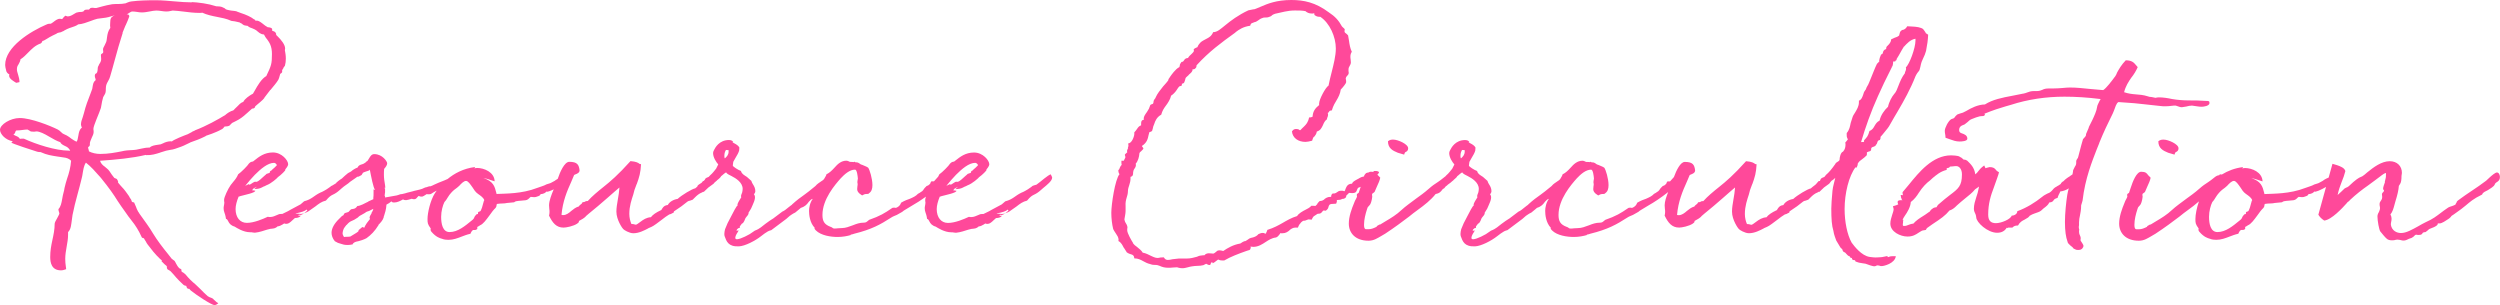
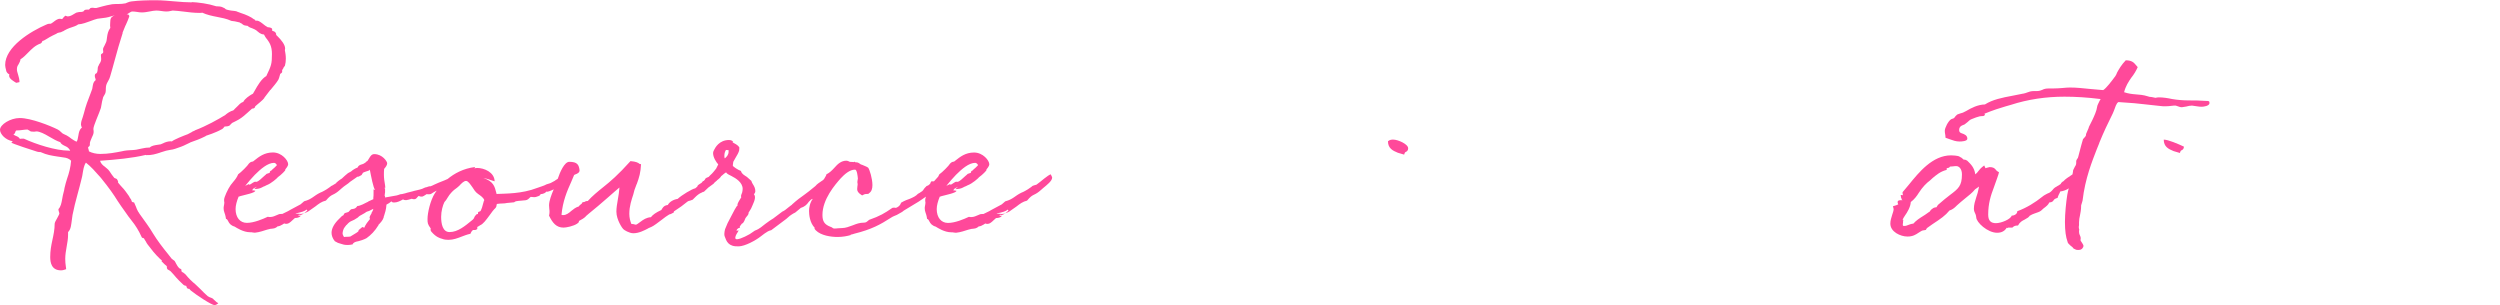
<svg xmlns="http://www.w3.org/2000/svg" version="1.1" id="dept" x="0px" y="0px" viewBox="0 0 2068.5 252.4" style="enable-background:new 0 0 2068.5 252.4;" xml:space="preserve">
  <style type="text/css">
	.st0{fill:#FF499A;}
</style>
  <g>
    <path class="st0" d="M186.58,104.65c0.97,0,2.14-0.19,3.11-0.58l2.33-2.33l3.11-1.55l2.52-1.36c2.91-1.75,5.05-3.69,6.99-5.44   l3.88-3.49c2.14,0,2.52-1.17,2.72-1.94l-0.58,0.39c2.72-2.33,7.18-5.82,8.15-7.38h-0.19l5.05-6.6v0.19c2.72-3.3,5.24-6.21,6.6-8.54   c0.58-0.97,0.78-2.14,0.97-2.72l0.58-1.94l-0.19,0.19c0.19-0.19,0.19-0.39,0.19-0.39c0.58-0.39,1.36-0.78,1.75-1.75   c0,0-0.19-0.19-0.19-0.58c0-0.97,0.58-1.75,1.17-2.52h-0.19c0.58-0.78,1.36-1.94,1.36-1.94v0.19c0.58-2.14,0.78-4.08,0.78-6.02   c0-3.11-0.39-4.27-0.58-5.82c-0.19-0.58-0.19-0.97-0.19-1.36c0-0.39,0.19-0.78,0.19-1.16c0-3.3-3.3-7.18-5.82-9.71l-1.75-1.75   c0.19,0,0.19-0.19,0.19-0.58s-0.58-1.17-0.97-1.75l-2.52-1.16c0-0.58,0.19-0.78,0.19-0.97c0-1.36-2.52-1.75-3.69-1.75   c-1.17-0.58-3.11-1.94-4.66-3.3c-1.75-1.36-3.3-2.14-4.08-2.14h-0.78c-0.19,0-0.39,0-0.58,0.19c0-0.19-0.19-0.39-0.39-0.58   l0.39,0.19c-0.19-0.39-0.58-0.78-1.36-0.97c-2.33-1.94-6.8-3.88-10.48-5.05l-3.69-1.36h0.19c-0.97-0.39-2.91-0.58-4.85-0.78   c-1.17-0.19-2.33-0.39-3.69-0.78c-0.39,0-1.16-0.58-1.75-1.17c-0.78-0.19-1.36-0.78-2.14-0.97h0.19c-1.16-0.39-2.52-0.58-3.88-0.58   c-0.58,0-0.97,0-1.75-0.19h0.19c-2.91-0.97-6.41-1.75-10.1-2.33c-3.69-0.58-7.96-0.97-9.32-0.97c-0.19,0-0.39,0.19-0.58,0.19   c-4.47,0-8.93-0.39-13.59-0.78c-5.05-0.39-10.48-0.97-15.92-0.97c-6.99,0-14.17,0.19-20.19,0.97c-1.17,0.19-2.14,0.39-2.91,0.78   l-1.94,0.78h0.19c-2.14,0.39-4.08,0.58-6.02,0.58c-1.55,0-3.49,0-5.24,0.19c-3.3,0.58-5.82,1.16-7.96,1.75   C82.51,5.82,79.8,6.6,79.8,6.6h-1.55c-0.58,0-1.16-0.19-1.55-0.19c-2.14,0-2.14,0.58-2.52,0.97l-0.58,0.58h-1.75   c-2.14,0-2.14,0.78-2.91,1.55C67.95,9.9,66.98,9.9,66.4,9.9c-1.36,0-2.14,0.39-3.3,0.58l-2.33,1.36c-1.55,0.97-3.11,1.75-4.85,1.75   c-0.19,0-0.19,0-1.94-0.58l-1.55,1.55c-0.38,0.56-0.93,1.3-1.32,1.35c0.04-0.01,0.09-0.05-0.04-0.19c-0.19,0-1.36-0.19-1.55-0.19   c-2.14,0-4.08,1.75-5.63,2.91c-0.39,0.39-1.36,0.78-1.75,1.16c-0.58,0.19,0,0-0.58,0c-1.16,0-2.33,0.19-3.11,0.78l0.19-0.19   C25.05,26.02,4.27,38.83,4.27,53.78c0,1.17,0.39,2.91,0.78,4.27c0.19,1.94,1.75,3.11,2.72,3.5c-0.19,0.58-0.19,0.78-0.19,1.16   c0,2.52,3.69,4.47,5.82,5.82l2.72-0.58c0-2.33-0.58-4.27-1.16-6.21c-0.58-1.75-0.97-3.11-0.97-4.47c0-1.94,0.58-2.91,1.36-4.08   c0.58-1.36,1.55-2.52,1.55-4.08c2.72-1.75,4.47-3.69,6.21-5.44c3.11-3.11,6.02-6.21,10.68-7.77c0.78-0.78,1.17-1.17,1.17-1.55   v-0.39c0.97-0.19,1.75-0.58,2.33-0.97c2.14-1.36,5.05-3.11,9.32-5.05c0.97-0.78,1.55-0.78,2.14-0.97c0.97-0.19,1.75-0.19,2.52-0.78   c0.39-0.19,1.36-0.39,1.94-0.97c0.78-0.39,2.91-1.55,2.72-1.36c0.97-0.58,2.14-0.78,3.11-1.17c1.75-0.58,4.27-1.36,5.63-2.52   c3.49-0.19,7.38-1.75,10.1-2.72c1.94-0.78,4.27-1.55,5.82-1.94l4.47-0.58c1.75-0.19,3.3-0.39,4.66-0.78l2.72-0.78l2.52-0.78   c-1.75,0.78-3.69,1.75-3.69,4.85c0,1.16-0.19,1.75-0.19,3.69c0,0.78,0.19,1.55,0.19,1.94c-1.94,2.72-2.33,5.05-2.72,7.77   c-0.19,1.55-0.39,3.3-0.78,4.08l-1.17,2.52c-0.78,1.36-1.36,2.52-1.36,3.3c0,1.36,0.19,1.75,0.19,1.94c0,0.97-0.39,1.36-0.58,1.36   c-0.78,0.39-1.36,0.78-1.36,1.55c0,1.36,0.19,1.55,0.19,2.91c0.19,1.55-0.58,3.11-1.36,4.27c-0.19,0.19-0.58,0.97-0.58,1.17   c-1.17,1.75-0.78,2.72-0.97,3.88c-0.19,1.55-0.39,2.91-1.94,3.3c-0.39,0.78-0.39,1.36-0.39,1.75c0,0.78,0.19,1.55,0.58,2.14   l-0.19-0.19c0.19,0.58,0.39,1.17,0.39,1.36c-2.14,1.75-2.14,3.3-2.52,5.05c0,0.78-0.39,1.55-0.39,2.33l-1.36,3.69   c-2.14,5.44-4.08,10.48-5.44,16.11l-0.97,3.3c-0.97,2.52-1.55,4.47-1.55,6.41c0,0.39,0,0.58,0.39,1.36l-0.19-0.19l0.58,1.36   c-2.14,1.55-2.52,4.08-2.91,6.41c-0.39,2.52-0.78,4.47-1.55,5.24c-1.36-0.58-2.52-1.36-4.27-2.52c-0.97-0.58-1.55-1.36-2.72-1.94   c-0.39-0.39-1.55-0.97-2.91-1.55l-1.55-0.78l-1.55-1.36c-0.58-0.58-1.36-1.36-2.52-1.94c-6.21-3.11-22.13-9.51-31.45-9.51   C8.54,97.66,0,103.1,0,107.37c0,3.49,4.47,8.54,10.68,9.51c-0.78,0.39-1.17,0.78-1.17,1.16c0,0.58,18.25,6.6,20.97,7.38   c0.58,0.19,1.36,0.39,2.33,0.39c0.39,0,0.78,0,1.36,0.19h-0.19c4.66,2.14,8.54,2.72,13.4,3.49l2.72,0.39   c0.58,0,1.75,0.39,2.52,0.39c2.14,0.19,4.66,0.97,6.21,2.72c-0.39,5.24-1.75,10.48-3.3,14.76c-0.78,2.52-1.55,5.05-2.14,7.77   c-0.19,1.17-0.39,2.52-0.78,3.69l-0.58,2.33l-0.58,3.11c-0.58,3.3-1.17,6.41-3.11,8.35c0,0.97,0.19,1.55,0.39,2.14   c0.19,0.58,0.39,1.17,0.39,1.36c0,0.78-0.97,2.33-1.75,3.88c-1.17,1.94-2.14,3.88-2.14,4.66c0,4.85-0.97,9.32-1.94,13.78   c-0.97,4.47-1.75,8.74-1.75,13.79c0,4.47,0.97,11.07,8.93,11.07c1.36,0,2.72-0.39,4.27-0.97c0-0.39-0.19-1.17-0.19-1.55   c-0.39-2.52-0.58-4.85-0.58-6.99c0-3.3,0.58-6.8,1.17-10.1c0.58-3.3,1.17-6.41,1.17-9.9v-2.14c2.52-2.52,2.52-6.21,3.11-9.9   l0.58-4.27c1.17-5.63,2.52-11.46,4.08-16.89c1.17-4.66,2.52-8.93,3.49-13.4c0.39-1.36,0.58-2.52,0.78-3.88   c0.58-3.3,0.97-6.6,2.72-9.13c4.08,3.11,7.96,7.57,12.43,12.62c7.18,8.93,10.29,13.4,13.79,19.03c1.75,2.52,3.69,5.63,6.6,9.51   c1.55,2.33,3.3,4.66,4.85,6.6c3.3,4.08,6.02,8.35,8.54,13.98c0.19,0.39,0.97,0.78,1.75,0.78c0.19,0.58,1.36,2.33,1.75,2.91   c0.39,1.17,2.14,3.3,3.69,5.24c2.33,3.3,8.15,9.71,9.71,10.29c0,0-0.78,0.19-0.58,0.39l0.19,0.39l2.33,2.33l2.33,1.94l-0.58-0.19   c0,0.19,0.19,0.39,0.19,0.78s0,0.78,0.39,1.55c0.39,0.39,1.36,0.78,1.94,1.17l0.78,0.58c1.94,1.94,3.3,3.69,4.66,5.24   c1.55,1.75,3.11,3.3,6.02,6.02c0.58,0.39,1.36,0.78,2.14,0.78l0.19,0.19c0,0,0,0.39,0.19,0.78c0.39,0.97,0.58,1.55,2.33,1.55   c0.19,0.39,0.58,0.78,1.17,1.36c4.27,3.49,17.09,12.04,19.61,12.04c0.97,0,2.14-0.58,3.11-1.55c-1.17-0.58-1.94-1.36-2.33-1.75   c-0.39-0.39-1.75-1.55-1.75-1.55h0.19c-0.78-0.78-2.33-1.36-3.49-1.75l-1.36-0.78c-2.14-1.75-3.88-3.69-5.82-5.63l-4.27-4.08   c-2.91-2.33-6.21-5.63-8.15-8.15c-0.78-0.58-1.36-1.36-2.52-1.94l0.19,0.19c-0.58-0.39-1.17-0.78-1.17-1.17v-0.97   c0-0.78-0.97-0.78-1.75-1.36c0,0-0.19,0-0.19-0.19c-1.17-1.17-1.75-2.33-2.52-3.69c-0.39-0.58-0.58-1.36-1.16-2.14l-1.55-1.16   l-0.97-0.78l-2.72-3.49c-4.47-5.44-9.32-11.84-12.62-17.28c-2.91-5.05-7.18-10.68-11.46-16.7c0.39,0.39-0.58-0.97-0.97-1.55   c-0.78-1.55-1.36-2.72-1.55-3.49l-1.75-4.08c0,0.19-0.58,0-1.36-0.19l-0.58-0.58c0-0.39-0.39-1.55-0.97-2.33h-0.19l-1.17-2.14   c-1.75-2.52-3.69-5.24-5.24-6.8c-1.36-1.55-2.72-2.91-3.88-4.47h0.19v-0.58c0-0.39-0.39-1.17-0.78-1.75   c-0.19-0.58-0.97-0.78-1.94-1.17c-0.19,0-0.39-0.19-0.58-0.39l-1.94-2.52c-1.36-2.14-2.33-3.49-2.91-4.08l-2.91-2.52   c-1.75-1.17-3.3-2.72-3.88-4.85c13.59-0.97,26.4-2.14,37.86-4.85h0.19c-0.19,0-0.19,0.19,0,0.19c4.66,0.19,8.15-0.97,11.84-2.14   h-0.19l5.05-1.55l2.91-0.58c1.75-0.19,3.3-0.58,4.47-0.97c3.49-1.17,6.8-2.33,8.93-3.5l3.69-1.75h-0.19   c4.47-1.55,8.15-2.91,11.65-4.66l1.55-0.78h-0.39l5.05-1.75c2.72-1.17,5.24-1.94,8.15-3.69l-0.19,0.19   c0.78-0.39,1.17-0.78,1.55-1.16l1.17-1.36H186.58z M57.08,124.65c-11.07,0-27.18-5.24-37.28-9.9h-1.75c-0.78,0-1.17,0-1.55,0.19   c-1.17-1.75-2.14-1.94-2.91-2.33c-0.78-0.19-1.75-0.78-2.52-1.36c0.97-0.39,1.36-1.17,1.55-1.94c0.19-0.58,0.58-1.36,0.78-1.36   c1.94,0,3.49-0.19,5.05-0.39c1.55-0.19,2.91-0.39,4.27-0.39c0.19,0,0.97,0.58,1.75,0.97c0.58,0.39,0.58,0.78,2.91,0.78h1.36   c0.39,0,0.78-0.19,1.36-0.19c2.72,0,6.6,1.94,10.48,4.27c3.3,1.94,6.41,3.69,9.32,4.66c0.78,1.94,3.11,2.72,5.05,3.69   c1.16,0.58,2.52,1.94,3.11,3.3C57.27,124.84,58.05,124.65,57.08,124.65z M161.54,107.75c-0.97,0.78-2.14,0.78-2.91,1.55l-3.3,1.75   c-2.72,0.97-11.65,4.47-13.2,6.02c-0.19,0-0.39-0.19-0.58-0.19c-2.72,0-4.66,0.78-6.41,1.55h0.19c-0.78,0.19-1.75,0.78-2.33,0.97   l-2.52,0.39c-2.52,0.39-5.24,0.78-6.6,2.33c-0.78-0.19,0,0-0.78,0c-2.14,0-3.88,0.39-5.82,0.78l-4.66,0.97   c-1.55,0.19-3.3,0.39-4.85,0.39c-0.78,0-1.94,0.19-2.72,0.19c-1.55,0.19-3.11,0.39-4.47,0.78c-5.05,0.97-10.87,2.14-17.67,2.14   c-3.3,0-6.8-0.78-9.32-2.14c0-0.58-0.19-0.78-0.19-1.16C73,123.29,73,122.7,73,122.12c0-0.19-0.19-0.39-0.19-0.39   c0.78-0.39,1.55-0.78,1.55-2.14v-1.16c0-0.97,1.17-3.5,1.55-4.47c0.78-1.36,1.55-3.49,1.55-4.47v-1.17c0-0.39-0.19-0.97-0.19-1.55   c0-1.55,1.17-4.47,2.52-7.96c1.36-3.3,3.3-8.15,3.69-9.51l0.58-3.11c0.19-1.55,0.58-3.11,0.97-4.47c0.19-1.16,0.39-1.55,0.78-2.14   c0.58-0.78,1.17-2.14,1.36-2.52c0.39-1.17,0.39-2.72,0.39-3.88c0-0.78,0.19-2.14,0.39-2.91c0.39-1.17,0.78-1.94,1.36-2.91   c0.78-1.36,1.55-2.91,1.75-3.88c1.36-4.47,2.52-8.93,3.88-13.79c1.94-7.18,4.08-14.76,6.6-22.52h-0.19l2.52-6.21v0.19   c1.36-3.11,2.52-5.63,3.11-7.57c0-1.36-0.97-1.75-2.14-1.75c0.58-0.19,1.17-0.58,1.75-0.97c0.97-0.58,1.94-1.36,2.91-1.36   c1.17,0,2.72,0.19,4.08,0.39c1.17,0.19,2.33,0.39,3.69,0.39c2.33,0,4.27-0.39,6.41-0.78c1.94-0.39,4.08-0.78,5.63-0.78   c1.36,0,2.91,0.19,4.27,0.39c1.36,0.19,2.72,0.39,4.08,0.39c1.55,0,2.33-0.19,3.3-0.39c0.78-0.19,1.55-0.39,1.94-0.39   c2.91,0.19,5.63,0.39,8.35,0.78c4.66,0.58,9.12,1.17,13.98,1.17c0.58,0,1.55,0,2.14-0.19c3.69,1.75,8.15,2.72,12.23,3.49   c3.88,0.78,7.57,1.36,11.84,3.3c0.58,0,2.14,0.39,2.91,0.39l4.27,0.97h-0.39l1.94,0.97c0.39,0.39,0.97,0.97,1.94,1.36h0.39   c0.58,0.19,1.36,0.39,2.33,0.39c1.17,1.17,2.72,1.75,4.08,2.14l2.14,0.97l0.19,0.19c0.58,0.19,0.78,0.39,0.97,0.58   c1.75,1.36,3.11,3.11,6.21,3.3c0.58,0.97,1.36,2.72,2.52,3.88c1.94,2.72,4.08,5.63,4.08,12.23c0,8.35-0.58,9.71-4.66,18.25   l0.39-0.19c-4.27,2.14-7.77,8.35-9.71,11.84l-1.36,2.33c-0.39,0.97-0.78,0.78-1.36,1.17c-1.94,1.16-5.63,3.49-6.99,6.21   c-2.33,0.78-3.69,2.52-5.05,3.88c-1.16,1.17-2.91,2.72-3.11,3.11l-0.97,0.39c-0.58,0.19-0.97,0.19-2.91,1.36l-1.17,0.78l-1.55,1.17   h0.19C180.17,99.02,170.66,104.26,161.54,107.75z" />
    <path class="st0" d="M869.42,144.26c-0.78,0-3.49,1.94-5.44,3.49c-1.75,1.55-4.66,3.69-6.41,5.05c-3.69,0.97-3.5,1.17-4.08,1.75   l-3.11,2.14c-0.97,0.58-3.5,2.14-5.24,2.72c-5.63,2.72-6.8,5.44-13.4,7.18l-2.91,2.52l-8.35,4.47c-0.78,0.58-2.33,1.36-6.8,3.49   h-0.97c-1.75,0-2.14,0.39-3.11,0.78c-1.75,0.78-3.88,1.75-5.82,1.75h-0.78c-0.19,0-1.17-0.19-1.36-0.19   c-4.08,1.94-11.46,5.05-17.28,5.05c-5.63,0-9.32-4.47-9.32-11.46c0-2.91,0.97-6.6,2.52-10.29c0.39,0,0.97-0.19,1.36-0.39   c4.27-1.17,12.43-2.72,12.43-4.47c-1.17-0.19-1.94-0.39-2.72-0.39l1.36-1.55l2.72-1.36l-2.33,1.94c1.55,0,2.91-0.19,3.88-0.39   c1.75-0.39,2.91-1.17,4.47-1.94l-0.19,0.19c0.19,0,1.55-0.78,1.94-0.97c4.27-1.55,8.74-5.82,9.32-6.41h-0.19   c3.88-2.72,6.41-5.82,6.41-5.82c0-0.19,0.19-0.39,0.19-0.97c1.94-2.33,2.33-3.5,2.33-4.27c0-3.11-5.24-9.71-12.62-9.71   c-7.18,0-11.65,3.69-15.34,6.6l-0.97,0.78l-0.58,0.19c-0.78,0.19-1.36,0-2.91,1.55c-0.97,1.75-6.6,7.38-8.93,8.93   c-0.28,0.68-0.6,1.31-0.95,1.93l-0.02,0.01l-3.49,3.88h-2.14l-0.97,1.55l0.39-0.19l-0.78,0.97l-1.17,0.97   c-0.97,0.39-1.55,0.58-1.94,0.97h0.19c-1.36,1.17-2.14,2.33-2.72,3.3c-0.19,0.19-0.19,0.19-0.19,0c-0.39,0.39-0.19,0.58-0.78,0.78   c-0.78,0.58-3.11,2.14-2.91,1.75c-2.14,2.33-4.27,3.11-6.8,4.27c-2.14,0.78-4.08,1.36-7.38,3.3c-0.78,2.72-3.11,3.88-4.27,4.27   c-0.39,0-0.97-0.19-1.17-0.19c-1.17,0-1.55,0-2.33,0.58c-5.63,3.88-9.71,6.41-18.64,9.51l-1.16,0.97c-0.97,0.78-1.55,1.36-3.3,1.36   c-3.3,0-6.02,0.97-8.93,2.14c-3.11,1.17-6.21,2.33-8.93,2.33c-1.17,0-2.52,0.19-3.5,0.19c-1.16,0.19-2.14,0.19-2.91,0.19   c-0.97,0-1.55-0.39-2.14-0.97c0,0-0.78-0.39-0.97-0.39c-5.24-1.94-6.8-4.66-6.8-9.9c0-13.01,10.48-25.05,15.14-30.29   c3.11-3.3,7.38-7.18,11.84-7.18c1.55,0,2.14,5.05,2.33,7.38c-0.78,3.88-0.19,4.08-0.19,4.27c0,0.78,0,1.36-0.19,2.14   c0,0.78-0.19,1.75-0.19,2.33c0,1.55,0.58,3.11,4.08,5.24c1.36-0.78,2.33-1.17,2.91-1.17c1.36,0,2.33,0,2.91-0.58h-0.19   c2.14-1.36,2.91-3.69,2.91-6.8c0-5.44-2.33-12.81-3.49-14.37c-1.17-0.97-3.3-1.55-4.85-2.33c-0.78-0.19-1.75-0.58-2.14-0.97   l0.39,0.19c-1.94-1.36-2.33-1.36-3.88-1.36c-0.78-0.39-0.78-0.78-1.36-0.19c0,0-1.55-0.19-3.3-0.19c-0.78-0.39-1.94-0.97-2.91-0.97   c-4.27,0-7.18,2.72-9.9,5.82c-1.94,2.14-4.08,4.27-6.6,5.44c0,0.19-0.39,0.97-0.39,1.17c-0.52,0.94-1.05,1.87-1.61,2.77l-0.92,0.91   l-1.17,0.78c-1.55,1.17-3.49,2.14-5.05,4.08c-4.47,3.69-7.18,5.82-9.12,7.18c-3.3,2.33-6.02,4.27-10.29,8.15h0.19   c0,0-2.52,1.75-3.11,2.33c-1.75,1.36-3.11,2.72-5.05,3.49l-7.96,6.02l0.19-0.19c-1.17,0.58-4.08,2.72-6.21,4.27   c-2.72,1.94-4.47,4.08-8.74,5.63l-4.27,2.91c-5.44,3.11-10.68,5.05-11.65,3.88c-0.78-0.97,0.19-3.3,1.94-5.82l0.58-1.17   c-1.75,0.39-1.75,0.39-1.75,0.19c0-0.19,0.39-1.17,0.58-1.36c0.19,0,0.19,0.19,0.78-0.58c0.78-0.19,1.36-0.39,1.36-0.39v-1.17   c0.97-1.36,1.75-2.33,1.75-2.33c1.16-0.19,1.16-1.17,1.94-2.14l0.97-2.33c0.97-1.55,2.91-2.91,2.52-4.47l2.14-3.49   c1.75-4.08,3.69-7.57,3.11-10.29c-0.19-0.58-0.39-1.17-0.78-1.55c0.78-0.78,1.17-1.75,1.17-2.52c0-2.14-0.78-3.88-1.94-5.63   c-0.58-0.78-0.97-1.75-1.36-2.91l-3.5-3.11c-0.39-0.39-1.16-0.78-1.16-0.78c-2.72-1.55-3.88-3.3-3.88-4.27   c-2.33-0.78-6.8-3.69-6.8-4.47c0-1.17,0.39-2.14,0.39-3.11l1.75-3.11c1.36-2.14,2.72-4.66,3.11-6.21c0-0.97,0.19-2.52,0.19-2.52   c-1.55-3.11-7.57-4.47-5.05-4.47c-0.39-0.58-0.97-1.75-3.5-1.75c-8.15,0-11.46,6.41-12.23,7.96c-0.97,1.75-0.97,2.33-0.97,2.91   c0,3.49,2.52,7.38,4.27,9.32l-1.75,3.49c-1.55,1.75-2.52,3.49-5.05,5.63c-0.34,0.45-0.73,0.83-1.08,1.18   c-1.2,0.37-2.49,1.07-2.8,1.54c-0.19,0.29-0.44,0.73-0.58,1.09l-0.39,0.27l-0.4,0.5l-0.57,0.08c-0.44,0.56-0.81,1.01-1.13,1.39   c-1.64,0.95-3.53,2.21-3.53,2.88c0,0.08,0.03,0.16,0.04,0.23c-0.61,0.47-1.23,0.96-1.79,1.51c-2.52,0.39-11.26,5.63-14.56,8.74   c-3.69,0.58-6.8,2.52-8.15,5.05c-2.14,0.19-3.49,1.16-4.47,2.72c-0.78,0.97-0.58,1.55-1.55,1.75c-3.3,1.55-6.41,3.49-7.96,5.63   c-3.49,0.19-6.21,1.94-8.74,3.88c-1.55,1.16-3.11,2.33-3.69,2.33c-0.19,0-0.39,0-0.97-0.19c-0.58-0.19-1.16-0.39-2.14-0.39h-0.58   c-0.97-2.14-1.75-5.24-1.75-8.35c0-6.6,1.94-11.84,3.3-16.11l0.97-3.69c0.97-2.33,2.33-6.6,1.75-4.47   c2.33-6.41,3.3-9.71,3.69-16.89c-0.19,0-0.58,0-1.17-0.19c-1.16-0.97-2.72-1.94-7.57-2.33c-10.29,11.46-16.7,16.89-22.33,21.36   c-4.85,3.88-9.32,7.57-13.01,11.65c-1.94,0-1.94,0.39-2.33,0.58s-0.78,0.39-1.94,0.39c-0.78,1.55-0.97,1.36-1.16,1.55   c-0.78,0.58-1.55,1.17-1.94,1.94c-2.72,0.78-4.47,2.33-6.21,3.69c-1.94,1.75-4.27,3.49-6.6,3.49c-0.58,0-0.97,0-1.55-0.19   c0.97-11.07,4.47-19.42,8.15-27.57l2.14-5.05c0-0.39,0.58-0.58,0.97-0.78c1.55-0.58,3.69-1.36,3.69-3.49   c-0.58-4.47-1.75-6.99-8.54-6.99c-4,0-7.71,8.59-9.54,14.09c-0.91,0.51-2.49,1.5-2.49,1.64l-2.52,1.36   c-1.17,0.78-2.14,0.78-4.27,1.55c-2.33,1.36-5.24,1.94-7.57,2.91c-13.01,5.05-26.21,4.66-33.78,5.05l-0.19-0.97   c-1.36-5.44-2.52-9.51-10.68-12.23c1.36,0.19,3.3,0.78,5.24,1.36H405l4.27,1.36c-0.19-7.57-8.74-11.07-14.56-11.07   c-0.58,0-1.16,0.19-1.55,0.19h-0.97c0.58,0,0.97-0.78,0.97-0.97c-9.79,1.17-17.35,5.41-22.87,9.97c-0.32,0.13-0.6,0.24-0.81,0.32   l-1.75,0.78c-3.69,1.36-6.21,2.52-7.96,3.3c-0.58,0.19-3.88,2.14-4.47,1.55c-0.39,0-2.14,0.78-2.33,0.78   c-0.97,0-2.33,0.78-3.69,1.36c-2.72,0.97-5.82,1.36-8.15,2.14c-0.97,0.39-3.69,0.78-5.82,1.55c-1.75,0.58-3.69,0.78-3.88,0.78   h-0.19c-0.78,0.39-1.75,0.58-2.91,0.97l-8.74,1.55c-0.39,0-0.78,0.19-0.97,0.19c0-0.58,0-1.17-0.39-1.55   c0-0.19,0.19-0.39,0.19-1.55c0-0.39,0.19-0.97,0.19-1.17v-3.3c-0.39,0-0.58,0-0.58-0.19c0-0.19,0.19-0.39,0.78-0.39l-0.19-1.94   c-0.58-3.49-0.97-5.82-0.97-8.74c0-1.36,0-3.3,0.19-4.85c1.36-1.55,2.52-3.11,2.52-4.66c0-1.36-3.88-7.57-10.68-7.57   c-2.14,0-3.3,1.75-4.27,3.49l-1.36,2.14c-1.75,0.97-1.36,0.97-1.16,0.97c-0.78,0.58-2.52,1.75-3.11,1.75   c-1.55,0.58-2.91,0.58-3.88,2.72c-2.14,0.78-4.47,2.33-5.44,3.3c0,0-1.55,0.78-2.52,1.36l-2.33,1.94   c-0.58,0.39-1.36,1.36-2.72,2.52c-1.75,0.97-4.85,3.49-5.05,3.88l0.58-0.19l-3.39,2.06c-1.22,0.42-1.26,0.64-1.66,1.05l-3.11,2.14   c-0.97,0.58-3.5,2.14-5.24,2.72c-5.63,2.72-6.8,5.44-13.4,7.18l-2.91,2.52l-8.35,4.47c-0.78,0.58-2.33,1.36-6.8,3.49h-0.97   c-1.75,0-2.14,0.39-3.11,0.78c-1.75,0.78-3.88,1.75-5.82,1.75h-0.78c-0.19,0-1.17-0.19-1.36-0.19c-4.08,1.94-11.46,5.05-17.28,5.05   c-5.63,0-9.32-4.47-9.32-11.46c0-2.91,0.97-6.6,2.52-10.29c0.39,0,0.97-0.19,1.36-0.39c4.27-1.17,12.43-2.72,12.43-4.47   c-1.17-0.19-1.94-0.39-2.72-0.39l1.36-1.55l2.72-1.36l-2.33,1.94c1.55,0,2.91-0.19,3.88-0.39c1.75-0.39,2.91-1.17,4.47-1.94   l-0.19,0.19c0.19,0,1.55-0.78,1.94-0.97c4.27-1.55,8.74-5.82,9.32-6.41h-0.19c3.88-2.72,6.41-5.82,6.41-5.82   c0-0.19,0.19-0.39,0.19-0.97c1.94-2.33,2.33-3.5,2.33-4.27c0-3.11-5.24-9.71-12.62-9.71c-7.18,0-11.65,3.69-15.34,6.6l-0.97,0.78   l-0.58,0.19c-0.78,0.19-1.36,0-2.91,1.55c-0.97,1.75-6.6,7.38-8.93,8.93c-0.97,2.33-2.33,4.27-3.88,6.02l-2.33,2.91   c-2.33,3.3-5.44,10.1-5.44,12.04v1.17c0,0.39,0.19,0.78,0.19,1.17c0,0.58-0.19,2.14-0.39,2.91c-0.19,0.58-0.19,1.55-0.19,1.94   c0,1.36,0.19,2.14,0.58,3.3s0.97,2.52,1.36,5.44c0.97,0.19,1.36,0.97,1.94,2.14c0.78,1.55,1.94,3.3,5.24,4.27   c1.55,0.97,7.18,4.66,12.81,4.66c0.97,0,1.55,0,2.14,0.19c0.39,0,1.55,0.19,1.75,0.19c4.08-0.39,7.38-1.75,10.1-2.52l2.33-0.58   c0.58-0.19,1.17-0.19,1.55-0.19c1.55-0.19,2.52-0.19,4.47-1.55c0,0,0.19-0.19,0.19-0.39c1.55,0,2.91-0.78,4.27-1.55   c0.78-0.39,0.97-0.78,1.55-0.97c0.19,0.39,0.39,0.39,1.94,0.39c1.36,0,3.11-1.36,4.66-2.91l1.94-1.75   c0.39-0.19,0.58-0.19,0.78-0.19c1.17,0,2.91-0.39,3.88-1.36c0,0,0.19-0.39,0.19-0.58h-1.17c0.19,0,0.19,0.19-0.58,0.19   c0-0.39,0.19-0.97,0.39-0.97c0.58,0,0.97,0.19,1.36,0.19c0.78,0,1.75-0.58,2.91-1.36c-0.97,0.39-2.14,0.58-2.91,0.58   c-0.78,0-0.97-0.19-1.36-0.19c-8.35,0,3.88-0.58,6.21-3.49l0.78,0.78c-0.19,0.19-1.36,1.36-2.72,2.33c1.75-0.58,3.3-1.36,3.49-1.55   c0,0,3.69-2.52,5.82-4.08c2.72-2.14,5.24-4.08,8.74-4.85c2.72-3.3,4.08-4.08,5.63-4.85c1.75-0.78,3.69-1.94,6.02-4.08l1.55-1.36   c0.58-0.48,1.17-0.97,1.77-1.46c2.8-1.81,4.94-3.59,5.03-3.78c5.24-3.69,6.02-4.08,6.02-4.27c0.19,0.19,0.58,0.39,3.5-1.36   l0.58-0.97c0.19-0.19,0.58-0.58,0.19-0.58c0.58-0.58,1.75-0.97,2.91-1.36c1.36-0.39,2.91-0.78,3.11-1.55   c0.97,4.85,2.91,15.53,4.47,16.89l-1.36-0.58v2.91c0,2.33,0,2.14-0.19,4.08v1.17l-3.88,1.75l-1.16,0.78l0.19-0.19   c-1.94,0.97-6.02,3.3-8.35,3.3c-1.16,1.75-2.14,2.14-3.11,2.33l-2.14,0.39l-1.17,1.17c-0.39,0.39-0.97,0.97-0.78,0.97   c0,0-0.78,0.19-1.16,0.39c-0.58,0.19-1.75,0.58-1.94,0.58c-0.97,0.78-0.97,1.17-0.97,1.36c-0.19,0.39-0.39,0.58-0.58,0.58   l-0.97,0.58l-2.14,2.14c-4.08,3.88-6.41,7.96-6.41,11.65c0,2.14,0.78,4.66,2.72,6.99l2.52,1.36l2.52,0.78   c1.55,0.58,3.11,0.97,5.24,0.97c0.78,0,1.75,0,2.72-0.19c0.39-0.19,1.36-0.19,1.55-0.19c0.97-1.94,2.72-2.33,4.85-2.72   c2.33-0.58,5.05-1.55,6.8-2.52c3.49-2.52,6.8-5.63,10.1-11.07l-0.39,0.19c1.55-1.55,3.69-3.69,4.47-6.21c0-0.39,0-0.78,0.39-1.55   c0.58-1.75,1.75-5.24,1.94-9.13c1.55-0.97,1.75-0.97,1.75-0.97c0.78-0.58,1.75-1.16,2.33-1.75c0.39,0.58,0.78,0.97,2.33,0.97   c2.52,0,5.24-1.36,7.18-2.52c0.78,0,0,0,0.58,0.19c0.58,0.19,0.58,0.39,2.14,0.39c0.19,0,3.11-0.58,4.66-1.16   c0.39,0.19,1.16,0.39,1.94,0.39c1.36,0,1.94-0.78,2.72-1.75l0.97-0.97c0.19,0,0.39,0.19,0.58,0.19c0.39,0.19,0.78,0.39,2.33,0.39   c0.78-0.19,1.75-0.78,2.91-1.55c0.58-0.19,0.58-0.39,0.78-0.58c0.58,0.19,1.36,0.19,1.94,0.19c0.78,0,1.75-0.19,2.14-0.58   c1.18-0.85,2.96-1.84,4.29-2.46c-0.64,0.87-1.16,1.64-1.57,2.27c-3.69,5.82-6.02,16.11-6.02,21.16c0,3.3,0,4.27,2.72,7.96   c-0.19,0-0.19,0.39-0.19,0.78c0,0.58,0,1.16,0.97,2.14c3.49,4.08,6.79,5.05,8.15,5.44c0.19,0,0.97,0.19,0.58,0.19   c1.55,0.58,3.3,0.78,5.05,0.78c4.08,0,7.57-1.36,11.07-2.72c2.14-0.78,3.88-1.55,7.18-2.33c0.58-1.55,1.55-3.11,2.52-3.11h1.55   c2.14-0.78,1.55-0.97,1.55-1.36v-0.78c0-0.58,0.78-0.78,1.17-0.97l1.16-0.78c2.52-0.97,5.05-4.47,7.77-8.15   c1.75-2.52,3.5-4.85,5.05-6.21c0.78-1.17,0.78-1.55,0.78-1.94s0-0.78,0.39-1.36c3.5-0.58,6.21-0.19,8.15-0.78l6.02-0.58   c0.97-0.97,2.33-0.97,3.69-1.17c1.55-0.19,3.3-0.19,4.27-0.39c2.14,0,3.3-0.58,4.27-1.55c0.58-0.58,1.17-1.17,1.55-1.36   c1.75,0.19,3.69,0.58,5.63-0.39c1.36-0.39,2.33-0.97,2.52-1.94c2.72,0,4.27-1.36,4.85-2.14c0.33,0.67,3.04-0.33,5.98-1.78   c-1.94,4.57-3.85,9.6-3.85,13.23c0,0.78,0.19,1.94,0.19,2.91c0.19,0.97,0.19,1.94,0.19,2.72c0,0.97-0.19,1.94-0.39,2.91   c2.91,6.02,6.02,9.9,12.04,9.9c2.14,0,8.15-1.17,11.26-3.3l1.17-0.97c0.19-0.39,0.39-0.97,0.19-1.17c2.52-1.36,4.27-2.33,5.82-3.88   h-0.19l2.72-2.33c4.85-3.88,10.29-8.54,14.95-12.62c4.47-3.88,8.35-7.38,10.29-8.93c-0.19,3.3-0.78,6.8-1.36,10.1   c-0.58,3.49-1.17,6.6-1.17,9.9c0,6.99,5.24,14.17,5.63,14.37c0.58,0.78,5.05,3.5,8.35,3.5c4.66,0,9.12-2.33,12.43-4.08h-0.19   l2.72-1.17c1.94-0.78,5.63-3.69,8.74-6.02c1.94-1.55,4.08-3.11,6.02-4.27c0,0,0.58-0.19,1.36-0.39c0.19-0.19,2.33-1.16,2.33-1.16   l0.19-0.97c4.85-3.11,7.96-5.44,11.26-8.15c0.39-0.39,1.17-0.58,2.14-0.78l2.14-0.78l1.75-1.75c1.75-1.75,3.49-3.3,6.02-4.27   l0.97-0.58c0,0,0.19,0.19,0.39,0.19l3.88-3.69l4.27-3.11l0.62-0.8c0.62-0.49,1.12-0.94,1.51-1.34l0.78-0.58h-0.19   c2.33-1.75,3.3-2.91,3.49-3.49c0.97-0.58,3.3-3.11,4.27-3.11c0.58,1.36,3.3,2.33,4.27,2.91c3.88,1.94,9.32,5.44,9.32,10.68   c0,0.97-0.19,1.94-0.39,2.91c-0.19,0.97-0.97,1.94-0.97,3.11c0,0.39,0.19,0.78,0.19,0.97c-0.97,1.36-3.11,5.05-3.11,5.82   c0,0.39,0,0.78,0.19,0.97c-0.78-0.39-3.88,6.02-5.44,8.93c-2.91,5.44-3.3,6.21-5.05,10.68c0,0.19-0.97,3.3-0.39,5.63   c1.55,4.27,2.91,8.93,11.84,8.54c5.05-0.19,13.59-4.66,18.25-8.35c1.94-1.55,4.08-3.11,5.82-4.08l1.36-0.58l1.36-0.39l12.43-9.32   l3.11-2.72l0.39-0.19c0,0,1.55-1.17,2.33-1.55l1.55-0.78c0,0,2.33-1.94,3.3-2.72l1.36-1.17c3.69-1.17,5.05-2.91,6.6-5.05   c0.39-0.58,1.16-0.97,1.55-1.55l0.58-0.39h-0.19c0.43-0.11,0.91-0.28,1.36-0.5c-2.36,3.09-3.11,7.38-3.11,10.02   c0,3.11,0.58,9.71,4.66,13.98c0.19,0.19-0.19,0.19-0.19,0.39c0,0.39,0.39,0.97,1.17,1.75c4.27,4.27,12.43,5.44,18.06,5.44   c4.27,0,7.96-0.78,10.68-1.55c0-0.19,0-0.19,0.19-0.39c0.97-0.19,1.94-0.39,2.91-0.78c14.17-3.49,21.55-7.57,30.29-13.2   c1.36-0.97,3.49-1.75,4.85-2.33l4.47-2.52c0.78-0.78,1.55-1.17,2.14-1.55l6.41-3.88c2.93-1.62,6.93-4.16,11.11-7.17   c-0.38,1.08-0.62,1.98-0.62,2.51v1.17c0,0.39,0.19,0.78,0.19,1.17c0,0.58-0.19,2.14-0.39,2.91c-0.19,0.58-0.19,1.55-0.19,1.94   c0,1.36,0.19,2.14,0.58,3.3s0.97,2.52,1.36,5.44c0.97,0.19,1.36,0.97,1.94,2.14c0.78,1.55,1.94,3.3,5.24,4.27   c1.55,0.97,7.18,4.66,12.81,4.66c0.97,0,1.55,0,2.14,0.19c0.39,0,1.55,0.19,1.75,0.19c4.08-0.39,7.38-1.75,10.1-2.52l2.33-0.58   c0.58-0.19,1.17-0.19,1.55-0.19c1.55-0.19,2.52-0.19,4.47-1.55c0,0,0.19-0.19,0.19-0.39c1.55,0,2.91-0.78,4.27-1.55   c0.78-0.39,0.97-0.78,1.55-0.97c0.19,0.39,0.39,0.39,1.94,0.39c1.36,0,3.11-1.36,4.66-2.91l1.94-1.75   c0.39-0.19,0.58-0.19,0.78-0.19c1.17,0,2.91-0.39,3.88-1.36c0,0,0.19-0.39,0.19-0.58h-1.17c0.19,0,0.19,0.19-0.58,0.19   c0-0.39,0.19-0.97,0.39-0.97c0.58,0,0.97,0.19,1.36,0.19c0.78,0,1.75-0.58,2.91-1.36c-0.97,0.39-2.14,0.58-2.91,0.58   c-0.78,0-0.97-0.19-1.36-0.19c-8.35,0,3.88-0.58,6.21-3.49l0.78,0.78c-0.19,0.19-1.36,1.36-2.72,2.33c1.75-0.58,3.3-1.36,3.49-1.55   c0,0,3.69-2.52,5.82-4.08c2.72-2.14,5.24-4.08,8.74-4.85c2.72-3.3,4.08-4.08,5.63-4.85c1.75-0.78,3.69-1.94,6.02-4.08l1.55-1.36   c3.49-2.91,7.57-6.02,7.57-8.74c0-0.19,0-0.58-0.39-1.16L869.42,144.26z M210.85,144.64c4.85-4.85,10.68-9.9,15.92-9.9   c0.78,0,1.94,0.78,2.33,1.94c-0.97,1.17-2.52,2.52-3.69,3.5l-0.97,0.97c-0.97,0.19-1.17,0.97-1.17,1.36c0,0.19,0,0.39-0.39,0.58   c-0.78,0.19-2.33,0.78-2.33,0.78c-0.39,0.39-1.36,1.36-1.94,1.75c-1.94,1.75-4.47,4.27-6.21,4.85c-0.39-0.19-1.94,0-1.94,0   s-2.72,1.55-3.11,1.94l-1.17,0.58v-0.78l-3.3,1.55C205.61,150.47,208.33,147.17,210.85,144.64z M307.54,176.29   c-0.97,1.55-1.75,2.91-1.75,3.69c0,0.39,0,0.58,0.39,1.16l-2.72,3.5c-0.97,1.55-1.94,3.11-2.14,3.88c-1.36-0.97-1.55-0.78-2.33,0   l-2.14,1.75c-0.39,0.58-0.19,0.97-0.19,0.97c-0.58,0.58-1.55,1.36-2.33,1.75l-4.47,2.72c-1.55,0.19-1.17,0.19-2.14,0.19   c-1.17,0-1.75,0-3.11,0.19c-0.58-0.78-1.17-2.14-1.17-3.11c0.19-1.55,0.58-3.69,1.94-5.24l1.36-1.75v0.19   c1.94-2.33,3.11-2.91,4.47-3.49c1.17-0.39,2.52-1.17,4.85-2.72l0.58-0.58c0.58-0.58,1.16-0.97,2.72-1.75l2.72-1.55   c0.97-0.97,2.14-1.17,3.3-1.55l3.49-1.75c-0.19,1.36-0.97,2.52-1.55,3.49H307.54z M400.15,166.97c-0.58,2.14-1.94,7.96-3.11,7.96   c-0.97,0.39-1.55,0.19-1.55,1.36v0.78c-0.58,0-1.17,0.19-1.36,0.39c-1.16,1.16-1.55,1.94-1.75,2.52c-0.19,0.58-0.58,1.36-2.14,2.52   c-5.44,4.47-11.46,9.51-18.25,9.51c-5.82,0-6.99-6.99-6.99-12.62c0-4.66,1.36-9.51,2.72-12.23c1.36-1.36,2.14-2.91,2.91-4.08   c1.36-2.33,3.88-5.05,5.44-6.21c1.55-1.16,2.72-1.94,3.88-3.11c1.75-1.94,3.88-4.08,5.63-4.08s3.49,2.72,5.44,5.44   c1.17,1.75,2.14,3.69,4.66,5.44l0.58,0.39c1.55,1.16,3.69,2.52,4.47,4.66C400.54,166,400.15,166.39,400.15,166.97z M602.84,125.42   c0,2.72-1.55,4.27-3.11,5.63c-0.39-0.58-0.39-1.55-0.39-2.33c0-2.14,0.78-3.88,1.36-4.66c1.17,0,1.17,0.19,2.14,0.19V125.42z    M790.98,144.64c4.85-4.85,10.68-9.9,15.92-9.9c0.78,0,1.94,0.78,2.33,1.94c-0.97,1.17-2.52,2.52-3.69,3.5l-0.97,0.97   c-0.97,0.19-1.17,0.97-1.17,1.36c0,0.19,0,0.39-0.39,0.58c-0.78,0.19-2.33,0.78-2.33,0.78c-0.39,0.39-1.36,1.36-1.94,1.75   c-1.94,1.75-4.47,4.27-6.21,4.85c-0.39-0.19-1.94,0-1.94,0s-2.72,1.55-3.11,1.94l-1.17,0.58v-0.78l-3.3,1.55   C785.74,150.47,788.45,147.17,790.98,144.64z" />
    <path class="st0" d="M1156.57,126.39l5.24,1.55c0.39-1.55,0.78-1.94,1.16-2.14c0.97-0.39,2.14-1.16,2.14-3.11   c0-3.49-8.54-7.18-12.23-7.18c-1.55,0-2.72,0-4.47,1.36C1148.41,122.7,1152.3,124.65,1156.57,126.39z" />
-     <path class="st0" d="M1562.73,212.6c-0.19,0-0.58,0.19-0.78,0.19c0-1.36-1.17-0.78-3.11-0.39c-2.33,0.58-3.69,0.39-5.63,0.58   c-1.75,0.19-4.85-0.19-6.21-0.39c-6.8-0.97-12.81-8.93-14.95-11.84c-3.69-6.6-5.82-17.28-5.82-27.76c0-13.01,3.49-27.38,9.13-34.75   c-0.19,0.39,0.39,0.58,0.58,0.58c0.78-1.17,1.17-2.14,1.17-3.49c1.17-1.94,2.14-2.52,3.5-3.49c1.36-0.97,2.72-2.14,3.88-3.3   c0.19-0.39,0.19-0.97,0.19-1.36v-1.17c0,0,0.58-0.19,0.97-0.39h-0.19c1.55-0.39,2.72-0.58,2.72-1.94c0-1.36,0.39-1.55,0.78-1.75   h-0.19c1.36-0.39,2.91-0.97,3.49-1.94l-0.39,0.19c1.17-1.17,1.17-1.55,1.36-2.14c0.19-0.78,0.58-2.14,2.14-2.14   c0.58-1.16,0.58-1.36,0.58-1.75v-0.91c0.15,0.07,2.41-2.88,3.49-4.14c1.75-2.14,3.3-3.88,4.47-6.21c2.14-3.69,4.27-7.57,6.21-10.68   c5.24-8.93,10.68-18.64,14.76-29.12c0.39-0.97,0.97-1.75,1.55-2.72c0.58-0.78,1.36-1.55,1.75-2.33l0.78-2.91   c0.19-1.36,0.58-2.52,0.97-3.88c0.19-0.58,1.17-2.72,1.17-2.72c1.17-2.33,1.94-4.27,2.52-6.41c0-0.39,0.19-0.78,0.19-1.17   c0.78-3.69,1.36-7.77,1.55-12.23l-1.17-0.78c-0.58-0.19-0.97-0.58-1.17-1.36c-0.39-0.78-1.75-2.33-1.75-2.33h0.19   c-2.14-1.75-5.82-2.14-9.9-2.33c-0.78,0-2.91-0.19-3.49-0.19c-1.17,1.94-2.33,2.91-4.27,3.11c-1.55,0.97-1.75,1.75-1.94,2.52   c-0.19,0.78-0.58,2.14-0.58,2.14l-0.39,0.19c-0.58,0.58-1.94,1.17-3.3,1.55l-2.91,1.36c0,2.33-1.55,3.88-2.72,5.05   c-0.78,0.78-1.36,0.97-1.36,2.91c-1.94,0.58-2.52,1.94-2.72,3.11l-0.39,0.97c-0.39,0-1.36,0.58-1.36,1.17   c-0.78,1.55-0.97,2.72-1.17,3.69c0,0.39-0.39,1.16,0.19,0.97l-0.78,0.97l-1.36,1.36c-1.75,3.5-3.3,7.77-4.85,11.46   c-1.36,3.3-2.33,5.82-2.72,6.41c0.39-0.97-1.17,1.94-1.55,2.72l0.39-0.19c0,0-1.36,1.94-1.94,2.91c-0.19,0.19-0.39,1.36-0.58,1.75   c-0.78,2.33-1.55,4.66-3.69,5.44v1.36c0,3.3-1.75,6.02-3.11,8.35c-0.78,1.36-1.75,2.52-2.14,3.88l-1.55,4.85   c-0.58,2.72-0.97,5.63-3.3,8.35v1.55c0,1.16,0,1.75,0.58,2.72c0,0.19,0.19,0.78,0.39,0.97c-0.58,0.78-2.14,2.72-2.14,2.52   c0,0.58,0.19,0.97,0.19,1.55c0,4.85-2.33,5.82-1.94,6.02c-2.33,0.58-2.91,5.44-2.91,5.82c0,1.17-0.19,1.55-0.97,2.14   c-1.36,0.78-2.72,1.75-2.52,2.14c-3.3,4.66-5.44,7.18-7.77,9.12c-0.44,0.59-0.9,1.17-1.38,1.74c-1.23,0.36-2.57,1.09-2.89,1.56   c-0.39,0.58-0.97,1.75-0.58,1.75l-1.36,0.19c-2.14,2.72-2.72,3.11-3.3,3.49c-0.97,0.78-2.14,1.55-3.11,2.52   c-2.52,0.39-11.26,5.63-14.56,8.74c-3.69,0.58-6.8,2.52-8.15,5.05c-2.14,0.19-3.49,1.16-4.47,2.72c-0.78,0.97-0.58,1.55-1.55,1.75   c-3.3,1.55-6.41,3.49-7.96,5.63c-3.49,0.19-6.21,1.94-8.74,3.88c-1.55,1.16-3.11,2.33-3.69,2.33c-0.19,0-0.39,0-0.97-0.19   c-0.58-0.19-1.17-0.39-2.14-0.39h-0.58c-0.97-2.14-1.75-5.24-1.75-8.35c0-6.6,1.94-11.84,3.3-16.11l0.97-3.69   c0.97-2.33,2.33-6.6,1.75-4.47c2.33-6.41,3.3-9.71,3.69-16.89c-0.19,0-0.58,0-1.17-0.19c-1.16-0.97-2.72-1.94-7.57-2.33   c-10.29,11.46-16.7,16.89-22.33,21.36c-4.85,3.88-9.32,7.57-13.01,11.65c-1.94,0-1.94,0.39-2.33,0.58   c-0.39,0.19-0.78,0.39-1.94,0.39c-0.78,1.55-0.97,1.36-1.17,1.55c-0.78,0.58-1.55,1.17-1.94,1.94c-2.72,0.78-4.47,2.33-6.21,3.69   c-1.94,1.75-4.27,3.49-6.6,3.49c-0.58,0-0.97,0-1.55-0.19c0.97-11.07,4.47-19.42,8.15-27.57l2.14-5.05c0-0.39,0.58-0.58,0.97-0.78   c1.55-0.58,3.69-1.36,3.69-3.49c-0.58-4.47-1.75-6.99-8.54-6.99c-3.64,0-7.04,7.1-9,12.53l-3.23,3.59h-2.14l-0.97,1.55l0.39-0.19   l-0.78,0.97l-1.17,0.97c-0.97,0.39-1.55,0.58-1.94,0.97h0.19c-1.36,1.17-2.14,2.33-2.72,3.3c-0.19,0.19-0.19,0.19-0.19,0   c-0.39,0.39-0.19,0.58-0.78,0.78c-0.78,0.58-3.11,2.14-2.91,1.75c-2.14,2.33-4.27,3.11-6.8,4.27c-2.14,0.78-4.08,1.36-7.38,3.3   c-0.78,2.72-3.11,3.88-4.27,4.27c-0.39,0-0.97-0.19-1.17-0.19c-1.17,0-1.55,0-2.33,0.58c-5.63,3.88-9.71,6.41-18.64,9.51   l-1.17,0.97c-0.97,0.78-1.55,1.36-3.3,1.36c-3.3,0-6.02,0.97-8.93,2.14c-3.11,1.17-6.21,2.33-8.93,2.33c-1.17,0-2.52,0.19-3.5,0.19   c-1.16,0.19-2.14,0.19-2.91,0.19c-0.97,0-1.55-0.39-2.14-0.97c0,0-0.78-0.39-0.97-0.39c-5.24-1.94-6.8-4.66-6.8-9.9   c0-13.01,10.48-25.05,15.14-30.29c3.11-3.3,7.38-7.18,11.84-7.18c1.55,0,2.14,5.05,2.33,7.38c-0.78,3.88-0.19,4.08-0.19,4.27   c0,0.78,0,1.36-0.19,2.14c0,0.78-0.19,1.75-0.19,2.33c0,1.55,0.58,3.11,4.08,5.24c1.36-0.78,2.33-1.17,2.91-1.17   c1.36,0,2.33,0,2.91-0.58H1328c2.14-1.36,2.91-3.69,2.91-6.8c0-5.44-2.33-12.81-3.49-14.37c-1.17-0.97-3.3-1.55-4.85-2.33   c-0.78-0.19-1.75-0.58-2.14-0.97l0.39,0.19c-1.94-1.36-2.33-1.36-3.88-1.36c-0.78-0.39-0.78-0.78-1.36-0.19c0,0-1.55-0.19-3.3-0.19   c-0.78-0.39-1.94-0.97-2.91-0.97c-4.27,0-7.18,2.72-9.9,5.82c-1.94,2.14-4.08,4.27-6.6,5.44c0,0.19-0.39,0.97-0.39,1.17   c-0.52,0.94-1.05,1.87-1.61,2.77l-0.91,0.91l-1.16,0.78c-1.55,1.17-3.5,2.14-5.05,4.08c-4.47,3.69-7.18,5.82-9.12,7.18   c-3.3,2.33-6.02,4.27-10.29,8.15h0.19c0,0-2.52,1.75-3.11,2.33c-1.75,1.36-3.11,2.72-5.05,3.49l-7.96,6.02l0.19-0.19   c-1.17,0.58-4.08,2.72-6.21,4.27c-2.72,1.94-4.47,4.08-8.74,5.63l-4.27,2.91c-5.44,3.11-10.68,5.05-11.65,3.88   c-0.78-0.97,0.19-3.3,1.94-5.82l0.58-1.17c-1.75,0.39-1.75,0.39-1.75,0.19c0-0.19,0.39-1.17,0.58-1.36c0.19,0,0.19,0.19,0.78-0.58   c0.78-0.19,1.36-0.39,1.36-0.39v-1.17c0.97-1.36,1.75-2.33,1.75-2.33c1.16-0.19,1.16-1.17,1.94-2.14l0.97-2.33   c0.97-1.55,2.91-2.91,2.52-4.47l2.14-3.49c1.75-4.08,3.69-7.57,3.11-10.29c-0.19-0.58-0.39-1.17-0.78-1.55   c0.78-0.78,1.16-1.75,1.16-2.52c0-2.14-0.78-3.88-1.94-5.63c-0.58-0.78-0.97-1.75-1.36-2.91l-3.5-3.11   c-0.39-0.39-1.16-0.78-1.16-0.78c-2.72-1.55-3.88-3.3-3.88-4.27c-2.33-0.78-6.8-3.69-6.8-4.47c0-1.17,0.39-2.14,0.39-3.11   l1.75-3.11c1.36-2.14,2.72-4.66,3.11-6.21c0-0.97,0.19-2.52,0.19-2.52c-1.55-3.11-7.57-4.47-5.05-4.47   c-0.39-0.58-0.97-1.75-3.49-1.75c-8.15,0-11.46,6.41-12.23,7.96c-0.97,1.75-0.97,2.33-0.97,2.91c0,3.49,2.52,7.38,4.27,9.32   l-1.75,3.49c-1.55,1.75-2.52,3.49-5.05,5.63c-0.22,0.3-0.48,0.56-0.72,0.82c-0.08,0.05-0.16,0.1-0.25,0.15   c-3.11,2.52-4.47,3.49-5.63,4.27c-2.72,1.75-5.24,3.49-7.38,5.44c-4.66,4.08-7.57,6.02-10.48,8.15c-4.66,3.49-9.32,6.79-12.23,9.51   c-4.27,4.08-9.12,6.99-13.4,9.51l-4.47,2.72h-0.58l-2.33,1.36c0,0.19,0,0.39,0.19,0.39c-2.72,1.36-4.66,2.14-6.8,2.14h-1.36   c-1.36,0.19-2.52,0-2.52-3.69c0-4.27,1.17-8.93,2.52-13.01c0.39-1.36,0.58-1.55,0.78-1.75c0.78-0.78,1.75-1.94,1.94-2.33   c0.97-1.94,1.55-5.24,1.55-6.6c0-0.39-0.19-0.58-0.19-0.78c0-1.16,0.19-1.16,0.39-1.36c1.17-0.78,1.55-1.17,1.75-1.36l1.94-4.47   c1.17-2.52,2.33-5.05,2.72-7.18c0.58,0.39-1.36-1.55-2.14-2.33c-0.06-0.1-0.13-0.2-0.2-0.3c0.79-0.8,1.36-1.5,1.36-1.84   c0-0.58-1.36-1.17-2.52-1.17h-1.55c-0.28,0.34-0.56,0.57-0.84,0.74c-0.54-0.09-1.15-0.15-1.88-0.15c-0.65,0-1.28,0.24-1.89,0.64   c-0.69,0.06-1.34,0.2-2,0.53c-0.39,0.39-1.16,1.16-1.36,1.55c-0.39,0.78-0.39,1.16-0.39,1.16c-0.19,0.19-0.58,0.19-0.78,0.19   c-2.14,0.39-4.27,2.14-4.66,2.14c-3.3,1.75-4.08,2.52-4.47,3.69c-3.88,0.19-4.47,2.33-5.44,4.47c-0.19,0.78-0.39,1.36-0.78,1.75   c-0.39,0-0.78,0-0.97-0.19h0.39c-0.58-0.19-1.55-0.19-2.33-0.19c-1.75,0-2.72,0.78-3.49,1.36c-0.58,0.39-1.17,0.78-1.55,0.78   c0.19,0-0.19,0.19-1.94,0.19c-1.17,0.78-1.17,2.14-1.17,2.72h-0.19c-2.91,0-4.08,0.97-5.44,1.94h0.19   c-0.97,0.78-2.14,1.55-4.08,1.55c-0.78,0.78-1.75,1.75-2.14,2.52h0.19l-1.55,1.55c-0.19,0-0.78-0.19-3.3-0.19   c-1.75,1.94-3.5,2.52-4.85,3.3c-2.33,1.17-5.82,3.11-6.99,5.24c-4.66,1.36-8.54,3.69-12.23,5.82c-3.49,1.94-6.8,3.88-12.43,5.63   l-0.19,0.78c-0.58,1.17-0.97,2.14-0.97,2.33c-0.58,0-0.97-0.19-1.55-0.39h0.19c-0.39-0.19-0.39-0.19-1.55-0.19   c-0.97,0-1.94,0.39-3.3,0.97c-1.16,1.55-3.11,2.33-4.47,2.72c-1.17,0.19-2.52,0.58-3.11,0.97l-1.36,0.97   c-0.78,0.58-1.94,1.17-1.94,1.17c-0.19,0-0.78-0.39-4.08,1.94c-5.82,0.97-10.48,3.69-14.17,6.21c-0.78-0.19-1.94-0.58-2.91-0.58   c-2.14,0-2.33,0.78-3.11,1.36c-0.97,0.78-1.75,1.36-2.14,1.36c-1.94,0-5.44-1.17-7.38,1.36h0.19c-0.78,0-1.94,0-2.72,0.19   c-1.94,0.19-2.52,0.58-3.49,0.97h0.19c-2.91,0.78-5.63,1.55-8.74,1.55h-6.6c0,0-3.69,0.39-5.24,0.58   c-1.55,0.39-2.91,0.58-3.88,0.58c-1.17,0-2.33-0.39-3.3-2.14c-2.33,0-3.49,0.19-4.08,0.39h0.19c-4.08,0.97-8.54-3.49-13.59-4.27   c-0.78-1.55-2.91-3.3-4.85-4.85c-1.17-0.78-2.14-1.55-3.3-3.11h0.19c-1.36-2.14-4.85-8.15-4.85-10.48v-1.17   c0-0.39,0.19-0.78,0.19-1.16c0-1.55-0.97-3.11-1.94-4.66c-0.19-0.78-0.58-1.55-0.58-2.14c0,0,0.39-2.14,0.58-3.3   c0.19-1.17,0.39-2.33,0.39-3.49v-4.27c-0.39-5.63,1.94-7.96,1.94-12.23c0-1.75,0.58-3.49,1.17-5.24c0.58-1.75,0.97-3.3,0.97-5.24   v-1.36c2.14-0.58,2.14-1.94,2.14-3.5c0-0.39,0.19-0.78,0.19-1.16c0.19-0.78,0.39-1.36,0.58-1.55c0.78-0.97,1.55-2.33,1.55-3.5   c0-0.39,0-0.58-0.19-1.16c1.94-2.14,2.91-5.63,3.11-8.74c0.58-1.17,0.78-0.97,1.36-1.55c1.17-1.16,1.94-1.94,1.94-2.33l-0.39-0.78   c-0.39-0.39-0.78-0.78-0.78-1.36c4.27-2.72,4.85-6.21,5.44-8.93l0.58-2.14c-0.39,0.19,0-0.19,0-0.19c0.97-0.39,2.14-0.78,2.33-1.17   l0.58-1.94c0.19-0.78,0.39-1.75,0.39-1.75l0.78-1.94c0.78-2.52,2.14-5.82,5.82-7.77c0.78-3.11,2.33-5.44,3.49-6.99   c1.94-2.52,4.08-5.82,4.66-8.74c1.55-0.97,3.3-2.72,4.47-4.47c0.78-1.17,1.55-2.52,2.52-3.3c0.78-0.39,1.94,0.19,1.94-1.55v-0.58   c2.33-0.19,2.14-1.94,2.72-3.3c0.19-0.78,0.19-1.36,0.78-1.94c0,0,1.55-1.36,2.33-2.14h-0.19c0.39-0.19,1.75-1.55,2.14-1.94   c0,0,0.78-0.97,0.97-1.55v-0.97c1.16,0,1.75-0.19,2.33-0.78c0.97-0.97,0.97-1.36,0.97-1.75c0-0.39,0-0.78,0.19-0.97   c10.29-11.26,20.39-18.64,31.45-26.6l0.78-0.58h-0.19c3.3-2.52,6.6-4.66,12.23-5.44c0.39-1.75,1.17-2.14,1.94-2.33   c0.58-0.19,2.72-1.17,2.52-0.78l1.94-1.17c1.17-0.78,2.33-1.75,3.3-1.94c0.78-0.39,1.55-0.58,2.14-0.58c1.16,0,2.72,0,3.49-0.39   c1.36-0.39,2.14-0.78,2.72-1.36h-0.19c0.39-0.39,1.55-0.97,2.72-1.36c5.82-1.17,10.1-2.72,16.5-2.72c3.11,0,6.21,0,8.74,0.58   l0.39,0.39c0.78,0.58,2.33,1.55,4.66,1.55c0.97,0,1.94,0,1.55-0.19c1.55-0.19,0.19,0,0.58,0.78l0.39,0.78   c1.75,1.36,3.3,1.36,4.66,1.36c7.77,5.24,12.81,16.5,12.81,26.21c0,6.02-1.75,12.81-3.5,19.8c-0.97,3.5-1.75,7.18-2.52,10.87   c-2.72,1.75-7.77,11.65-7.77,14.56c0,0.39-0.19,0.97,0,1.55c-3.11,2.52-5.24,5.05-5.44,9.71c-0.78,0-0.19,0-0.58,0.19   c-0.39,0.19-1.17,0.39-2.33,0.39c-0.78,4.08-2.52,5.82-4.08,7.38c-1.17,1.17-2.52,2.33-3.11,3.11c-1.36,0-0.58-0.19-1.36-0.58   c-0.58-0.19-1.17-0.39-2.14-0.39c-1.17,0-2.33,0.39-3.11,1.55l-0.39,0.39c0.58,5.63,5.24,8.74,11.26,8.74   c1.36,0,3.11-0.39,5.44-0.97c0.58-2.14,0.97-2.72,1.55-3.3v0.19c0.97-1.16,2.14-2.52,2.33-4.47c3.11-0.97,3.88-2.91,5.05-5.24   c0.78-1.94,1.75-3.88,3.3-4.85c0-0.39,0.19-0.97,0.39-1.55c0.19-0.78,0.58-0.78,0.58-2.72c0-0.19-0.19-0.39-0.19-0.58v-0.58   c0.78-0.19,0.78-0.58,1.17-1.17c0.19-0.39,0.78-0.78,2.14-0.78c1.17-4.08,2.72-6.41,3.88-8.35c1.55-2.52,3.11-5.63,3.5-8.93   c1.94-1.94,4.47-5.24,4.47-6.02c0-0.58,0-1.75-0.19-2.33c0-0.19-0.19-0.39-0.19-0.58c0.19-0.97,0.39-1.55,0.78-1.94   c0.78-0.78,1.75-1.75,1.75-2.91c0-0.58-0.19-1.17-0.19-1.55v-1.17c0-1.55,0.39-1.94,0.78-2.72c0.78-1.17,1.17-2.33,1.17-3.3   c0-0.78-0.19-1.75-0.19-2.52c-0.19-0.78-0.19-1.55-0.19-2.33c0-1.36,0.39-2.72,1.17-3.88c-1.36-2.72-1.94-6.21-2.33-9.13   l-0.78-4.47l-1.17-1.17c-0.78-0.58-1.75-1.17-1.75-1.94v-0.78c0-0.19,0.19-0.39,0.19-0.78c0-0.58-0.58-1.17-1.55-1.94l-0.78-0.78   c-2.72-5.05-5.82-8.35-10.87-11.65C1088.42,1.94,1078.71,0,1068.42,0c-12.23,0-19.61,3.11-25.05,5.44l-3.69,1.55   c-1.16,0.58-2.14,0.78-2.91,0.78l-3.88,0.78c-8.35,3.88-14.76,8.74-19.22,12.43c-3.69,2.91-6.41,5.63-9.9,5.63   c-1.36,3.3-3.5,4.47-5.82,5.63c-1.75,0.97-3.49,1.75-4.66,2.91c-1.17,1.17-1.55,1.94-1.94,2.52c-0.19,0.58-0.78,1.94-1.17,1.55   c-2.52,1.16-2.52,1.55-2.52,1.94c0,0.19,0.19,0.58,0.19,0.78c0,0.78-0.78,1.55-1.55,2.33c-1.55,1.36-2.91,2.72-3.3,3.69   c-2.14,0.19-2.72,0.97-3.3,1.94c-0.39,0.58-0.78,1.36-2.14,1.36c-1.16,1.55-1.36,2.14-1.36,2.72c-0.19,1.17-0.39,1.55-0.39,1.55   c-3.11,1.36-6.8,6.8-7.38,7.57c-0.78,1.17-1.36,2.14-1.36,1.94c-0.39,0.78-0.58,1.55-0.39,1.36c-0.58,0.97-2.52,3.11-4.27,5.05   c-2.33,2.91-4.85,6.02-6.21,9.13c-0.19,0.39-0.19,0.58-0.19,0.58l-0.78,0.97c-0.78,1.17-0.78,1.55-0.78,1.94   c0,0.58-0.19,0.97-0.19,1.17c-0.19,0.39-0.39,0.58-0.19,0.58c-1.17,0.39-2.14,0.78-2.33,1.16l-0.58,1.55   c-0.39,0.78-0.39,1.17-0.39,1.17l-1.75,2.91c-1.55,2.14-2.72,3.88-2.72,5.44l0.19,0.97c-2.33,0.39-2.33,1.94-2.33,3.69v0.97   c-1.94,0.78-2.52,1.75-3.3,2.91c-0.78,1.17-1.75,2.33-2.33,2.91v1.36c0,1.75-1.94,7.77-5.05,7.77c0,0.78,0.19,1.75,0.19,1.94   c0,0.58-0.39,1.55-0.58,2.14l0.39-0.19c-0.58,0.97-0.97,1.75-0.97,2.52c0,0.58,0.19,0.78,0.19,0.97c-3.3,2.72-1.55,1.75-1.55,4.27   L929.8,133h-1.94c0,1.75,0,2.72,0.19,3.49c-0.78,0.58-1.17,1.55-1.55,2.33c-0.19,0.97-0.58,1.55-1.17,1.94v0.78   c0,0.78,0.39,1.94,0.97,2.52c-3.69,4.27-6.8,25.05-6.8,32.04c0,4.47,0.58,9.51,1.55,13.4c0.19,0.58,1.16,2.14,2.33,3.88   c0.97,1.55,2.14,2.91,2.14,5.24c0,0.19-0.19,0.58-0.19,0.78c2.52,1.36,3.49,3.69,4.47,5.63v-0.19l2.72,4.27l0.19-0.19   c0.19,0.39,0.58,0.58,1.17,0.78c0.58,0.39,1.55,0.58,2.14,0.78c1.16,0.39,2.33,0.78,2.52,3.3c3.11,0,5.24,1.16,7.38,2.33   c1.94,0.97,2.91,1.75,6.21,2.52h-0.19c0.97,0.39,2.14,0.58,3.69,0.58c0.58,0,1.36,0,2.14,0.19l2.33,0.78h-0.19   c1.94,0.78,3.69,1.36,6.6,1.36c1.17,0,2.91,0,4.08-0.19c1.17,0,2.14-0.19,3.3-0.19c0.19,0,0.78,0.19,1.36,0.39   c0.78,0.19,1.94,0.39,2.91,0.39c1.75,0,3.11-0.39,4.66-0.78c1.17-0.39,2.33-0.58,3.5-0.78c1.36-0.19,2.91-0.39,4.08-0.39   c1.75,0,3.88-0.19,5.24-0.58l2.33-1.17c2.33,1.36,3.69,1.55,3.88-0.39c0.58-0.78,0.19-0.78,0.78-0.78c0.19,0,0.19,0,0.39-0.19   l0.39,0.97c0.97-0.39,1.94-1.17,2.91-1.94l1.55-1.16c1.17,0.58,2.14,0.78,3.49,0.78h1.55c5.24-3.11,12.04-5.63,18.06-7.77   l1.75-0.58c1.94-0.19,1.75-1.17,2.14-2.14c0.19-1.16-0.78-1.55,0.19-0.97c0.39,0,1.55,0.19,1.94,0.19c4.08,0,7.38-2.14,10.29-4.08   c2.14-1.36,4.85-3.3,8.54-3.69c1.36-0.58,1.94-1.36,2.72-2.33l0.97-1.36c0.58,0.39,1.17,0.19,1.75,0.19c2.52,0,4.08-1.17,5.63-2.33   h-0.19c1.36-1.17,3.11-2.33,4.85-2.33h2.33c0.97-2.52,1.75-3.3,2.52-4.08h-0.19l1.94-1.55c1.55,0,2.52-0.39,3.3-0.78l1.17-0.39   c0.78,0,2.33,0.19,2.72,0.19c0.78-1.94,1.55-2.91,2.52-3.3l2.33-1.55c0.19,0.19,0,0,0.39,0c2.52,0,2.72-0.97,3.49-1.75   c0.39-0.58,0.78-0.97,1.17-0.97l1.75,0.19c1.75-1.36,1.94-2.14,2.14-2.91c0.39-1.36,0.58-2.72,3.49-2.72l2.91-0.19l0.58-1.55v-1.55   c0.39,0.19,0.78,0,1.17,0c1.55,0,1.75-0.19,2.33-0.39c0.58-0.19,0.78-0.58,2.33-0.58c1.55-0.78,1.94-1.36,1.94-1.94l-0.19,0.19   c0.19-0.19,0.19-0.58,0.19-0.78l2.33-2.33c0.97,0,1.75,0.19,2.52,0.19c2.72,0,3.11-0.78,3.69-1.75c0.39-1.17,0.97-2.52,1.55-2.72   h-0.19c0.82-0.22,1.48-0.48,2.07-0.78c-0.11,0.33-0.22,0.66-0.32,0.97l-1.36,4.08c-0.78,0.39-1.55,0.78-1.55,1.75   c0,0.78,0.19,0.97,0.19,1.16c0,0.39-0.39,1.17-0.78,1.94c-0.58,0.97-1.36,2.52-1.55,3.3c-2.14,5.05-4.47,11.46-4.47,17.28   c0,7.77,5.44,14.17,16.31,14.17c4.47,0,7.38-2.14,10.48-3.88l3.3-1.94c7.96-5.24,14.17-9.9,19.8-14.17   c2.33-1.94,4.66-3.69,6.8-5.24c6.21-4.47,11.26-8.54,15.14-13.4c3.11-0.58,4.08-1.75,5.44-3.49c0.58-0.97,1.17-0.97,1.55-1.17   c0.51-0.68,0.97-1.23,1.41-1.71c0.69-0.41,1.29-0.87,1.7-1.4c1.75-1.16,2.91-2.14,3.69-2.91l0.78-0.58h-0.19   c0.05-0.04,0.1-0.08,0.15-0.11c0.21-0.12,0.36-0.15,0.43-0.08c-0.04-0.05-0.06-0.12-0.09-0.19c1.96-1.53,2.82-2.57,3-3.11   c0.97-0.58,3.3-3.11,4.27-3.11c0.58,1.36,3.3,2.33,4.27,2.91c3.88,1.94,9.32,5.44,9.32,10.68c0,0.97-0.19,1.94-0.39,2.91   c-0.19,0.97-0.97,1.94-0.97,3.11c0,0.39,0.19,0.78,0.19,0.97c-0.97,1.36-3.11,5.05-3.11,5.82c0,0.39,0,0.78,0.19,0.97   c-0.78-0.39-3.88,6.02-5.44,8.93c-2.91,5.44-3.3,6.21-5.05,10.68c0,0.19-0.97,3.3-0.39,5.63c1.55,4.27,2.91,8.93,11.84,8.54   c5.05-0.19,13.59-4.66,18.25-8.35c1.94-1.55,4.08-3.11,5.82-4.08l1.36-0.58l1.36-0.39l12.43-9.32l3.11-2.72l0.39-0.19   c0,0,1.55-1.17,2.33-1.55l1.55-0.78c0,0,2.33-1.94,3.3-2.72l1.36-1.17c3.69-1.17,5.05-2.91,6.6-5.05c0.39-0.58,1.17-0.97,1.55-1.55   l0.58-0.39h-0.19c0.43-0.11,0.91-0.28,1.36-0.5c-2.36,3.09-3.11,7.38-3.11,10.02c0,3.11,0.58,9.71,4.66,13.98   c0.19,0.19-0.19,0.19-0.19,0.39c0,0.39,0.39,0.97,1.17,1.75c4.27,4.27,12.43,5.44,18.06,5.44c4.27,0,7.96-0.78,10.68-1.55   c0-0.19,0-0.19,0.19-0.39c0.97-0.19,1.94-0.39,2.91-0.78c14.17-3.49,21.55-7.57,30.29-13.2c1.36-0.97,3.49-1.75,4.85-2.33   l4.47-2.52c0.78-0.78,1.55-1.17,2.14-1.55l6.41-3.88c4.09-2.26,10.26-6.31,16.11-10.95c-1.57,3.9-2.9,7.92-2.9,10.95   c0,0.78,0.19,1.94,0.19,2.91c0.19,0.97,0.19,1.94,0.19,2.72c0,0.97-0.19,1.94-0.39,2.91c2.91,6.02,6.02,9.9,12.04,9.9   c2.14,0,8.15-1.17,11.26-3.3l1.17-0.97c0.19-0.39,0.39-0.97,0.19-1.17c2.52-1.36,4.27-2.33,5.82-3.88h-0.19l2.72-2.33   c4.85-3.88,10.29-8.54,14.95-12.62c4.47-3.88,8.35-7.38,10.29-8.93c-0.19,3.3-0.78,6.8-1.36,10.1c-0.58,3.49-1.16,6.6-1.16,9.9   c0,6.99,5.24,14.17,5.63,14.37c0.58,0.78,5.05,3.5,8.35,3.5c4.66,0,9.13-2.33,12.43-4.08h-0.19l2.72-1.17   c1.94-0.78,5.63-3.69,8.74-6.02c1.94-1.55,4.08-3.11,6.02-4.27c0,0,0.58-0.19,1.36-0.39c0.19-0.19,2.33-1.16,2.33-1.16l0.19-0.97   c4.85-3.11,7.96-5.44,11.26-8.15c0.39-0.39,1.17-0.58,2.14-0.78l2.14-0.78l1.75-1.75c1.75-1.75,3.5-3.3,6.02-4.27l0.97-0.58   c0,0,0.19,0.19,0.39,0.19l2.63-2.5l0.28-0.22c0.14-0.16,0.27-0.29,0.41-0.44l0.56-0.53l4.27-3.11l1.81-2.32   c1.44-0.85,2.34-1.63,3.24-2.53c-0.58,2.91-1.94,6.8-2.33,10.68c-0.58,6.02-0.97,12.23-0.97,14.76c0,8.54,0.39,14.17,1.75,18.44   c0.39,3.11,1.75,6.21,2.33,7.96l3.49,5.82c0,0,1.75,1.55,1.75,1.94c0,0.78,0.39,1.36,1.36,1.94c1.17-0.19,2.52,3.3,4.47,3.3   c0.19,1.17,0.97,1.36,1.94,1.55c0,0.78,0,1.75,2.33,1.75h0.19c-0.19,0.19,0,0.19,0.19,0.39c0.19,0.58,0.19,0.97,1.17,0.97   c1.17,0.58,3.11,0.97,4.85,1.17c0.78,0,1.75,0.39,2.52,0.39l3.88,1.36c0.97,0.39,2.33,0.58,3.11,0.78c0.78,0,1.36-0.19,1.75-0.39   l0.78-0.39c0.97,0,1.75,0.19,2.52,0.39h-0.39c0.39,0.19,1.17,0.19,1.94,0.19c1.55,0,10.68-2.14,11.46-8.15h-2.72   C1563.51,212.02,1563.51,212.4,1562.73,212.6z M1553.8,79.6c2.72-6.21,6.99-15.14,11.65-24.27l-0.39,0.19l0.78-0.78   c0.39-1.36,0.58-2.33,0.58-3.88h1.75v-0.58c0.78-0.19,1.17-0.58,1.17-1.36l-0.39,0.39l2.14-3.49c1.55-2.72,3.3-6.02,4.27-7.38v0.19   c2.52-2.72,5.24-5.82,9.51-6.6v1.55c0,6.21-5.05,19.8-7.96,22.13c0,0.39,0.19,0.78,0.19,0.97c0,0.78-0.19,1.36-0.39,1.94   c-0.19,0.58-0.58,0.97-0.58,1.94c-2.52,3.3-3.88,6.6-5.24,10.1c-1.17,2.91-1.94,5.44-3.69,7.18c-1.75,1.94-4.27,6.6-5.05,10.48   c-3.11,2.91-6.02,6.99-6.99,11.46c-2.33,1.16-3.11,2.72-4.08,4.27c-0.97,1.75-1.94,3.5-4.27,4.27c-1.17,4.27-1.94,5.05-4.47,7.77   c0.19,2.33-0.97,0.97-2.52,1.55C1543.51,105.23,1547.98,92.42,1553.8,79.6z M1211.9,125.42c0,2.72-1.55,4.27-3.11,5.63   c-0.39-0.58-0.39-1.55-0.39-2.33c0-2.14,0.78-3.88,1.36-4.66c1.17,0,1.17,0.19,2.14,0.19V125.42z" />
    <path class="st0" d="M1787.95,87.76c0.97,0.19,2.72,0.19,3.5,0.19c2.14,0,3.88-0.19,5.44-0.39c1.17-0.19,2.14-0.19,3.3-0.19   l1.75,0.58c0.58,0.19,1.94,0.78,3.3,0.78c0,0,2.52-0.39,3.69-0.58c1.55-0.39,3.11-0.78,4.66-0.78l4.08,0.58   c1.17,0.19,2.72,0.39,3.88,0.39c1.55,0,6.6-0.58,6.6-3.11c0-1.75-0.78-1.75-3.3-1.75c-4.85-0.39-9.12-0.39-13.59-0.39   c-4.85,0-9.71-0.39-14.17-1.17c-3.5-0.78-7.38-1.36-10.87-1.36c-1.17,0-1.94,0.19-2.72,0.39c-2.52-0.58-3.88-0.78-4.27-0.78   c-0.19,0.19-1.75-0.39-2.52-0.58c-2.91-0.97-6.8-1.36-9.9-1.55c-2.72-0.19-5.82-0.58-9.32-1.75c1.17-4.85,3.69-8.74,5.82-11.84   c2.52-3.11,4.27-6.21,5.44-8.93l-1.55-1.75c-1.55-1.94-3.3-3.88-8.35-3.88c-3.69,3.88-5.44,6.99-7.57,10.87h0.19l-1.17,2.14   c-3.3,4.47-7.57,10.1-10.1,11.65l-11.07-0.97c-6.02-0.58-10.68-1.17-16.5-1.17c-1.75,0-4.08,0.19-6.02,0.39   c-2.33,0.19-5.44,0.39-7.96,0.39h-3.3c-2.72,0-3.88,0.39-5.24,0.97h0.19c-1.55,0.58-2.91,1.17-4.85,1.17h-2.33   c-2.72,0-4.27,0.58-5.82,1.17c-1.17,0.39-1.94,0.78-3.3,0.97h-0.19l-8.74,1.75c-8.35,1.55-16.31,3.11-22.72,7.18   c-6.02,0.19-11.26,2.91-15.53,5.44l-2.72,1.36c0,0-1.36,0.39-1.94,0.58c-0.97,0.39-1.94,0.58-2.72,0.97   c-0.97,0.78-1.36,1.36-1.75,1.75c-0.39,0.58-0.58,0.97-0.97,1.17c-0.19,0.19-0.58,0.39-0.78,0.39c-0.58,0.19-1.55,0.58-1.55,0.58   c-2.52,1.55-5.24,7.38-5.24,9.32c0,0.97,0,1.75,0.19,2.52c0.19,0.97,0.39,2.14,0.39,3.49l3.88,1.36c2.14,0.78,4.66,1.75,7.77,1.75   c1.55,0,6.41-0.19,6.41-2.33c0-2.72-2.33-3.69-4.66-4.47c-1.17-0.39-2.14-0.97-2.14-2.72c0-3.5,3.3-4.08,4.27-4.47l2.52-1.94   c1.16-1.17,2.52-2.33,3.88-2.72c2.14-0.97,4.66-1.75,6.21-2.14c0.19,0,0.39-0.19,1.36-0.19c3.11,0,2.72-0.58,3.11-1.55   c0-0.19-0.19-0.39-0.58-0.39c6.99-2.91,13.78-5.05,17.86-6.21l4.08-1.16c14.37-4.66,29.32-6.8,44.46-6.8   c9.12,0,18.83,0.58,29.71,1.94c0.19,0.58,0,0.39-0.58,1.36c-0.78,1.75-2.14,4.08-2.14,5.24c-0.39,3.11-2.33,7.38-3.88,10.68   l-3.11,6.21h0.19l-2.33,5.44c0,1.36-0.39,1.94-0.78,2.33l-1.75,1.94c-0.39,1.75-1.17,3.69-1.55,5.44l-2.33,8.93   c-0.19,0.39-0.39,1.17-0.19,0.97l-0.19,0.19c-0.58,0.78-1.36,1.94-1.36,2.72v1.36c0,1.55-0.58,2.52-1.17,3.3l-1.36,2.72   c0,0.74-0.35,2.35-0.55,3.51c-0.32,0.22-0.61,0.42-0.81,0.57c-2.14,1.36-5.63,3.69-6.6,5.05c-0.97,0.39-2.14,1.55-2.33,2.33   c-0.97,0.78-2.33,1.55-3.5,2.14h0.19c-1.94,0.78-3.11,2.33-4.08,3.5c-1.55,1.55-2.52,1.94-3.69,2.33   c-1.36,0.78-2.72,1.36-4.08,2.52c-6.02,4.85-13.2,9.32-20.77,12.04c0,2.72-3.11,3.69-4.66,3.69c-0.78,2.91-8.54,6.21-13.01,6.21   c-3.69,0-6.41-1.55-6.41-6.99c0-9.32,2.14-15.92,4.66-22.52c1.75-5.05,4.08-11.07,4.27-12.62c-1.55-0.78-2.14-1.36-2.52-1.94   c-0.97-1.36-2.33-2.33-5.24-2.33c0,0-1.75,0.39-2.33,0.58c-0.58,0.19-0.97,0.39-1.17,0.39c0.19,0-0.19-0.58-0.97-2.33   c-3.11,2.33-3.88,3.49-4.66,4.47c-0.78,1.17-1.75,2.14-2.72,2.91c-0.78-5.82-3.88-8.54-6.6-11.26c-1.55-0.97-2.14-0.97-3.11-0.97   l-0.39-0.39l-1.36-1.17l-1.94-0.97h0.58c-2.33-0.78-5.63-0.97-7.18-0.97c-15.34,0-26.6,13.98-34.95,24.27l-5.05,6.02   c-0.19,0.19-0.19,0.39-0.19,0.58c0,0.97,0.19,1.55,0.39,2.14c-0.58-0.19-1.17-0.19-1.94-0.19l0.39,2.33   c0.19,0.39,0.39,0.58,0.39,0.97c0,0,0,0.78,0.78,0.97h-1.17c-1.94,0-2.91,0.39-2.91,1.55c0,0.19,0,0.58,0.19,0.97   c0,0.58,0.19,0.78,0.39,0.97l-1.55,0.58h0.19l-3.11,0.97c0.19,0.97,0.58,1.75,0.58,2.33c0,1.36-0.58,2.91-1.16,4.66   c-0.78,2.52-1.55,4.85-1.55,7.38c0,6.8,8.35,10.68,14.17,10.68c4.47,0,6.8-1.55,9.13-3.11l1.55-0.97c1.17-0.78,1.75-0.97,2.14-0.97   l2.33-0.39l0.97-1.55l4.66-3.3c6.8-4.47,10.48-6.99,13.98-11.26c2.14-0.58,4.08-2.14,5.24-3.3l0.78-0.78   c2.33-2.14,4.47-3.88,6.6-5.63c3.11-2.52,6.41-5.05,8.54-7.77l3.3-2.33l-0.58,2.72l-0.58,2.52l-1.17,3.69   c-0.97,3.11-1.94,6.02-1.94,9.51c0,1.75,0.78,3.3,1.36,4.47c0.19,0.58,0.58,1.75,0.58,2.52c0,4.08,9.32,12.81,17.28,12.81   c3.88,0,6.02-1.55,7.57-3.49h-0.19l0.78-0.78c0,0.97,0.39,0,1.17,0h3.3c1.16-1.17,2.14-1.75,4.66-1.75   c1.55-2.91,3.49-3.88,5.44-4.85l2.91-1.75l1.16-1.17c0,0,0.19-0.19,0-0.19c1.55-0.97,2.91-1.55,4.08-1.94   c2.14-0.78,4.27-1.36,5.44-2.33l2.14-1.94c2.14-1.55,4.08-3.11,4.66-4.85c2.72-0.19,3.11-1.17,3.69-1.94   c0.39-0.58,0.78-1.16,3.3-1.94c0-0.78,0.78-2.14,0.97-2.72c0.39-0.78,0.97-1.75,1.17-2.52c2.32-0.27,5.2-1.22,7.05-2.62   c-0.41,1.38-0.82,3.02-1.23,5.34c-0.97,6.02-1.94,15.53-1.94,22.52c0,7.38,0.78,12.62,2.14,16.31c0,0.97,1.36,2.33,2.52,3.3   c3.88,2.72,0.39,1.55,4.47,3.3c0.39,0.19,0.78,0.19,1.17,0.19h1.36c2.52,0,3.69-2.33,3.69-3.3c0-0.78-1.17-2.52-1.94-3.69   c-0.19-0.19-0.19,0-0.58-1.16c0.19-0.58,0.19-1.17,0.19-1.55c0-1.17-0.58-2.14-0.97-3.11c-0.19-0.58-0.39-1.17-0.39-2.33   c0-0.39,0-0.97,0.19-1.55c-0.19-0.58-0.39-1.36-0.39-1.94s0-1.17,0.19-1.75v-2.52c0-1.94,0.39-3.88,0.78-5.63   c0.39-2.14,0.97-4.47,0.97-8.35c0,0,0.39-1.36,0.78-2.52c0.19-0.78,0.39-1.36,0.39-1.36c2.14-18.44,7.96-32.62,11.84-42.71   c0.58-1.75,1.75-3.88,2.14-5.44c3.49-8.54,6.99-15.92,11.07-24.08l0.97-2.33c0.97-2.52,1.94-6.21,3.69-6.99   c12.81,0.78,15.34,1.17,20.77,1.75L1787.95,87.76z M1613.41,161.34c-2.72,2.14-6.02,4.66-9.9,8.15c-0.39,0.39-0.58,0.97-0.78,1.17   c-0.19,0.39-0.39,0.58-0.39,0.78c-0.97,0-1.94,0.39-2.52,0.58c-1.36,0.78-2.14,1.55-2.72,2.33c-0.19,0.58-0.58,0.97-1.17,1.16   c-3.11,2.33-3.69,2.52-4.85,3.3c-2.52,1.55-5.82,3.69-7.96,6.21c-1.75,0.19-3.49,0.78-4.85,1.36c-0.78,0.39-1.55,0.58-2.91,0.58   c-0.19,0-0.97,0-0.97-0.78c0-0.58,0-1.36,0.19-1.94v-0.97c0.19-0.58,0.19-1.16,0.19-1.55l-0.58,0.58c0.19-1.17,0.97-2.52,1.94-3.88   c1.94-2.72,4.66-7.18,4.85-11.26c2.91-2.14,5.05-5.05,6.6-7.57c3.11-4.85,6.41-8.15,9.32-10.29l2.33-2.14   c2.91-2.33,6.02-5.24,11.46-6.6v-1.36c1.17-0.19,2.33-0.39,2.72-1.36c0.78,0,1.75-0.19,2.52-0.19c0.97-0.19,1.94-0.19,2.91-0.19   c1.75,0,4.47,1.94,4.47,6.8C1623.31,153.77,1620.4,156.1,1613.41,161.34z" />
-     <path class="st0" d="M1790.28,115.52c-1.55,0-2.72,0-4.47,1.36c0,5.82,3.88,7.77,8.15,9.51l5.24,1.55   c0.39-1.55,0.78-1.94,1.17-2.14c0.97-0.39,2.14-1.16,2.14-3.11C1802.51,119.21,1793.97,115.52,1790.28,115.52z" />
-     <path class="st0" d="M2065.98,142.7c-1.36,0-4.08,2.33-6.02,4.08c-0.78,0.78-2.91,2.72-2.91,2.72   c-7.57,5.82-15.53,10.48-22.72,15.92c-1.36,0.97-1.75,1.55-1.75,2.14c-0.39,0.39-0.97,1.55-0.97,1.75   c-0.97,0.58-1.75,0.78-2.72,1.17c-1.17,0.39-2.72,0.78-3.69,1.55c-2.33,1.55-4.08,2.91-5.63,4.08c-3.69,2.72-6.41,5.05-12.62,7.77   c-2.14,0.97-4.27,2.33-6.41,3.49c-4.66,2.52-9.51,5.44-13.98,5.44c-3.49,0-7.57-1.94-8.35-6.8c0-0.78,0-1.36,0.19-2.14   c0.19-0.97,0.39-1.75,0.39-2.91c0-0.78-0.19-2.14-0.97-3.49c1.75-2.14,2.52-4.85,3.3-7.77c0.19-1.17,0.78-2.33,0.97-3.5   c1.36-4.27,2.52-8.93,2.72-12.43c1.75-2.33,1.94-3.49,2.14-6.21c0-1.16,0-2.52,0.39-4.47c0-5.82-4.08-9.71-10.1-9.71   c-6.8,0-13.4,5.05-18.44,9.12l-2.52,2.14c-1.55,1.17-2.14,1.55-2.91,1.75c-1.55,0.58-4.27,2.14-10.1,7.77l-0.97,0.58h0.19   c-0.58,0.19-1.94,0.78-2.52,1.16c-1.75,1.55-3.88,3.88-5.82,5.44c0.78-4.08,2.14-7.57,3.3-10.68c1.36-3.11,2.33-6.21,3.11-9.12   c-0.78-2.72-4.08-3.88-6.8-4.85l-3.88-1.16l-3.15,11.4c-0.47,0.24-1.05,0.52-1.9,0.83c-0.19,0-3.11,1.75-3.11,1.94l-2.52,1.36   c-1.17,0.78-2.14,0.78-4.27,1.55c-2.33,1.36-5.24,1.94-7.57,2.91c-13.01,5.05-26.21,4.66-33.78,5.05l-0.19-0.97   c-1.36-5.44-2.52-9.51-10.68-12.23c1.36,0.19,3.3,0.78,5.24,1.36h-0.19l4.27,1.36c-0.19-7.57-8.74-11.07-14.56-11.07   c-0.58,0-1.16,0.19-1.55,0.19h-0.97c0.58,0,0.97-0.78,0.97-0.97c-6.94,0.83-12.76,3.21-17.53,6.14c-0.44-0.08-0.98-0.13-1.69-0.13   c-0.58,0.78-0.58,0.78-0.39,0.78c-0.78,0-1.55,0-3.3,1.17c-3.11,2.52-4.47,3.49-5.63,4.27c-2.72,1.75-5.24,3.49-7.38,5.44   c-4.66,4.08-7.57,6.02-10.48,8.15c-4.66,3.49-9.32,6.79-12.23,9.51c-4.27,4.08-9.13,6.99-13.4,9.51l-4.47,2.72h-0.58l-2.33,1.36   c0,0.19,0,0.39,0.19,0.39c-2.72,1.36-4.66,2.14-6.8,2.14h-1.36c-1.36,0.19-2.52,0-2.52-3.69c0-4.27,1.17-8.93,2.52-13.01   c0.39-1.36,0.58-1.55,0.78-1.75c0.78-0.78,1.75-1.94,1.94-2.33c0.97-1.94,1.55-5.24,1.55-6.6c0-0.39-0.19-0.58-0.19-0.78   c0-1.16,0.19-1.16,0.39-1.36c1.17-0.78,1.55-1.17,1.75-1.36l1.94-4.47c1.17-2.52,2.33-5.05,2.72-7.18   c0.58,0.39-1.36-1.55-2.14-2.33c-0.97-1.55-2.14-2.72-5.63-2.72c-3.88,0-6.99,7.96-8.74,13.4l-1.36,4.08   c-0.78,0.39-1.55,0.78-1.55,1.75c0,0.78,0.19,0.97,0.19,1.16c0,0.39-0.39,1.17-0.78,1.94c-0.58,0.97-1.36,2.52-1.55,3.3   c-2.14,5.05-4.47,11.46-4.47,17.28c0,7.77,5.44,14.17,16.31,14.17c4.47,0,7.38-2.14,10.48-3.88l3.3-1.94   c7.96-5.24,14.17-9.9,19.8-14.17c2.33-1.94,4.66-3.69,6.8-5.24c3.49-2.51,6.59-4.89,9.35-7.36c-1.86,5.24-2.94,11.1-2.94,14.54   c0,3.3,0,4.27,2.72,7.96c-0.19,0-0.19,0.39-0.19,0.78c0,0.58,0,1.16,0.97,2.14c3.49,4.08,6.79,5.05,8.15,5.44   c0.19,0,0.97,0.19,0.58,0.19c1.55,0.58,3.3,0.78,5.05,0.78c4.08,0,7.57-1.36,11.07-2.72c2.14-0.78,3.88-1.55,7.18-2.33   c0.58-1.55,1.55-3.11,2.52-3.11h1.55c2.14-0.78,1.55-0.97,1.55-1.36v-0.78c0-0.58,0.78-0.78,1.17-0.97l1.16-0.78   c2.52-0.97,5.05-4.47,7.77-8.15c1.75-2.52,3.5-4.85,5.05-6.21c0.78-1.17,0.78-1.55,0.78-1.94s0-0.78,0.39-1.36   c3.5-0.58,6.21-0.19,8.15-0.78l6.02-0.58c0.97-0.97,2.33-0.97,3.69-1.17c1.55-0.19,3.3-0.19,4.27-0.39c2.14,0,3.3-0.58,4.27-1.55   c0.58-0.58,1.17-1.17,1.55-1.36c1.75,0.19,3.69,0.58,5.63-0.39c1.36-0.39,2.33-0.97,2.52-1.94c2.72,0,4.27-1.36,4.85-2.14   c0.48,0.95,5.73-1.46,9.65-3.75l-6.35,22.97c0.97,1.55,2.14,3.11,4.85,4.85c6.02-0.58,15.14-10.48,18.44-14.17l0.97-1.16   c0.97-0.58,1.75-1.17,1.55-1.36c5.82-5.44,10.68-9.12,15.14-12.23c5.44-3.88,7.77-5.82,11.46-8.54c0.97-0.78,2.14-1.55,3.49-1.94   c0.19,0.78,0,0.97,0,1.94c0,1.17,0,1.94-0.19,2.33l-0.78,3.3h0.19c-0.78,2.14-1.55,4.27-1.55,5.44c0,0.39,0.19,0.97,0.78,1.36   c-0.19,0.19-0.19,1.17-0.39,1.17c-0.78,0.78-1.36,1.17-1.36,2.33c0,0.58,0.19,0.97,0.19,1.36v1.17c0,1.16-0.97,2.52-1.75,3.69   c-0.19,0.39-0.39,0.78-0.39,1.55c0,0.78,0,1.36,0.19,1.94c0,0.58,0.19,0.97,0.19,1.36c0,1.36-0.58,2.52-0.97,3.49   c-0.78,1.17-1.17,2.52-1.17,3.5c0,3.69,1.36,11.07,2.33,12.43l2.72,3.3c2.14,2.33,3.11,4.08,6.79,4.08c0.78,0,1.94,0,2.52-0.19   h-0.19c0.78-0.19,1.75-0.39,2.33-0.39c1.36,0,2.52,0.39,3.49,0.58c0.39,0.19,1.36,0.19,1.75,0.19c1.17,0,1.94-0.39,2.52-0.58   c1.17-0.58,2.33-1.17,3.88-1.55c0.97-0.58,1.75-0.97,2.14-1.55c0.58-0.58,1.17-1.17,1.75-1.17c0.39,0,0.78,0.19,1.16,0.19h1.17   c2.72,0,2.72-1.17,3.11-1.75c0.39,0,0.97-0.39,0.58-0.39l1.75-0.19l1.75-1.36c0.19-0.19,0.97-0.97,1.36-1.17   c6.6-2.33,7.18-3.69,6.99-4.66h1.75c1.55,0,5.44-2.52,6.21-3.11c1.94-1.16,2.52-1.94,2.91-2.33c0.39-0.78,0.78-0.97,2.33-1.94   c5.24-3.69,8.15-5.82,10.1-7.57c3.3-2.72,5.82-5.24,13.4-8.93c0.78-2.14,2.91-2.52,4.85-3.69c5.44-3.3,5.44-4.08,5.82-5.24   c0.39-0.58,1.16-1.17,2.14-1.75c0.97-0.78,1.94-1.55,1.94-3.88C2068.5,145.61,2067.92,142.7,2065.98,142.7z M1862.9,166.97   c-0.58,2.14-1.94,7.96-3.11,7.96c-0.97,0.39-1.55,0.19-1.55,1.36v0.78c-0.58,0-1.17,0.19-1.36,0.39c-1.16,1.16-1.55,1.94-1.75,2.52   c-0.19,0.58-0.58,1.36-2.14,2.52c-5.44,4.47-11.46,9.51-18.25,9.51c-5.82,0-6.99-6.99-6.99-12.62c0-4.66,1.36-9.51,2.72-12.23   c1.36-1.36,2.14-2.91,2.91-4.08c1.36-2.33,3.88-5.05,5.44-6.21c1.55-1.16,2.72-1.94,3.88-3.11c1.75-1.94,3.88-4.08,5.63-4.08   s3.49,2.72,5.44,5.44c1.17,1.75,2.14,3.69,4.66,5.44l0.58,0.39c1.55,1.16,3.69,2.52,4.47,4.66   C1863.28,166,1862.9,166.39,1862.9,166.97z" />
+     <path class="st0" d="M1790.28,115.52c0,5.82,3.88,7.77,8.15,9.51l5.24,1.55   c0.39-1.55,0.78-1.94,1.17-2.14c0.97-0.39,2.14-1.16,2.14-3.11C1802.51,119.21,1793.97,115.52,1790.28,115.52z" />
  </g>
</svg>